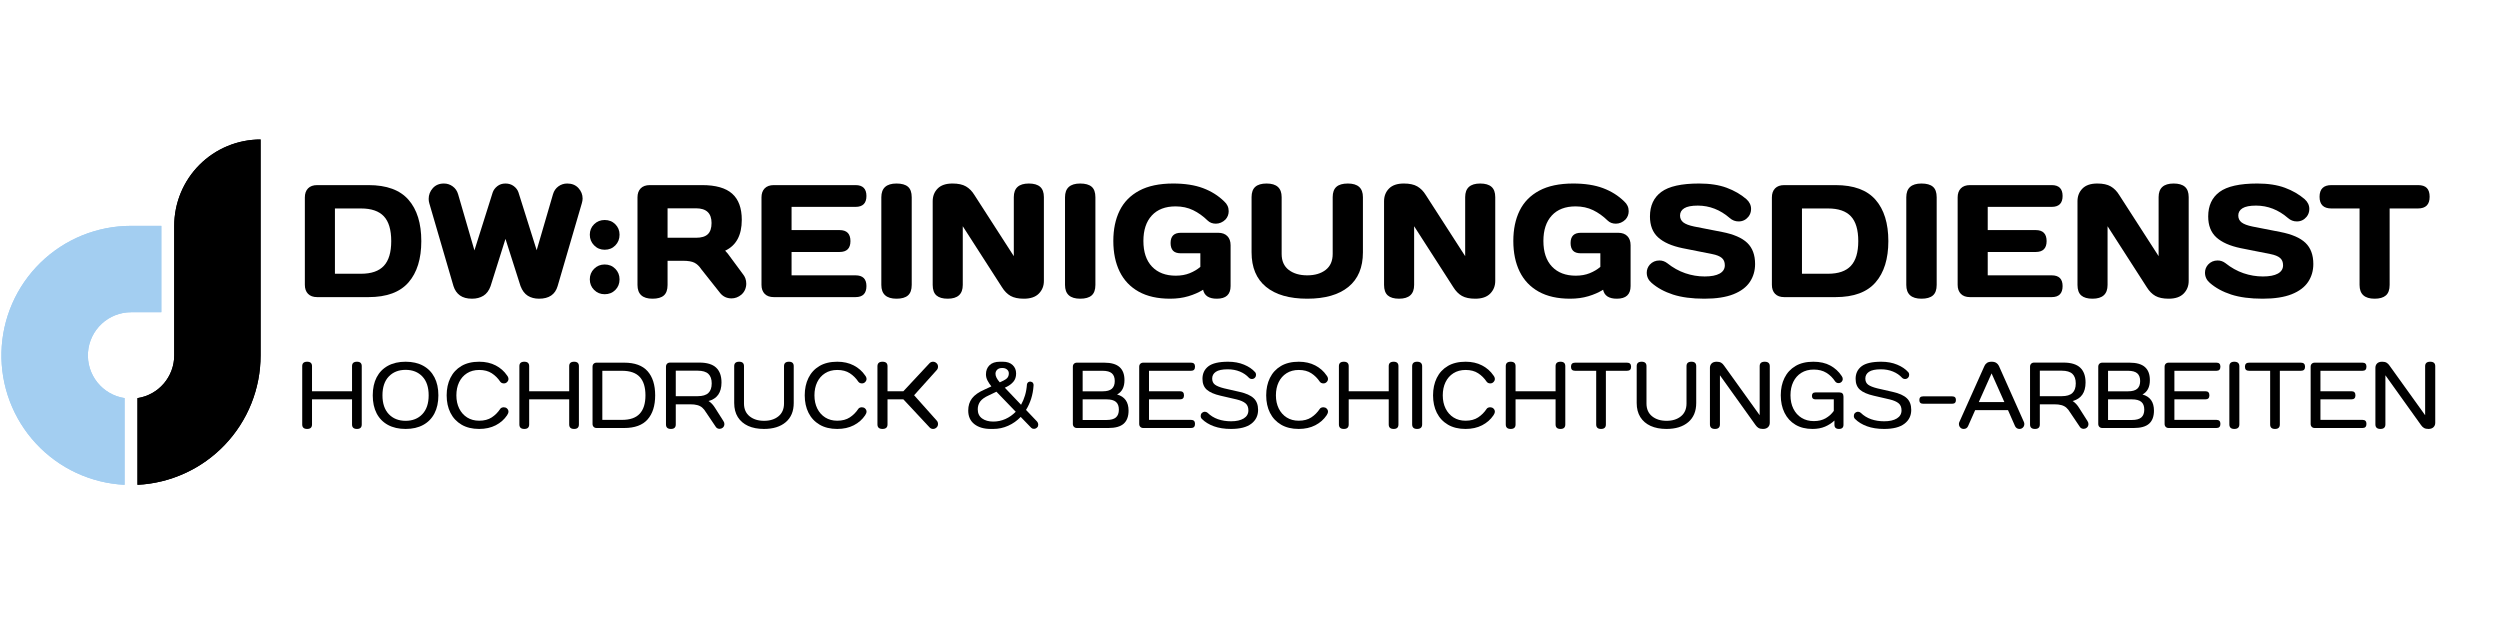
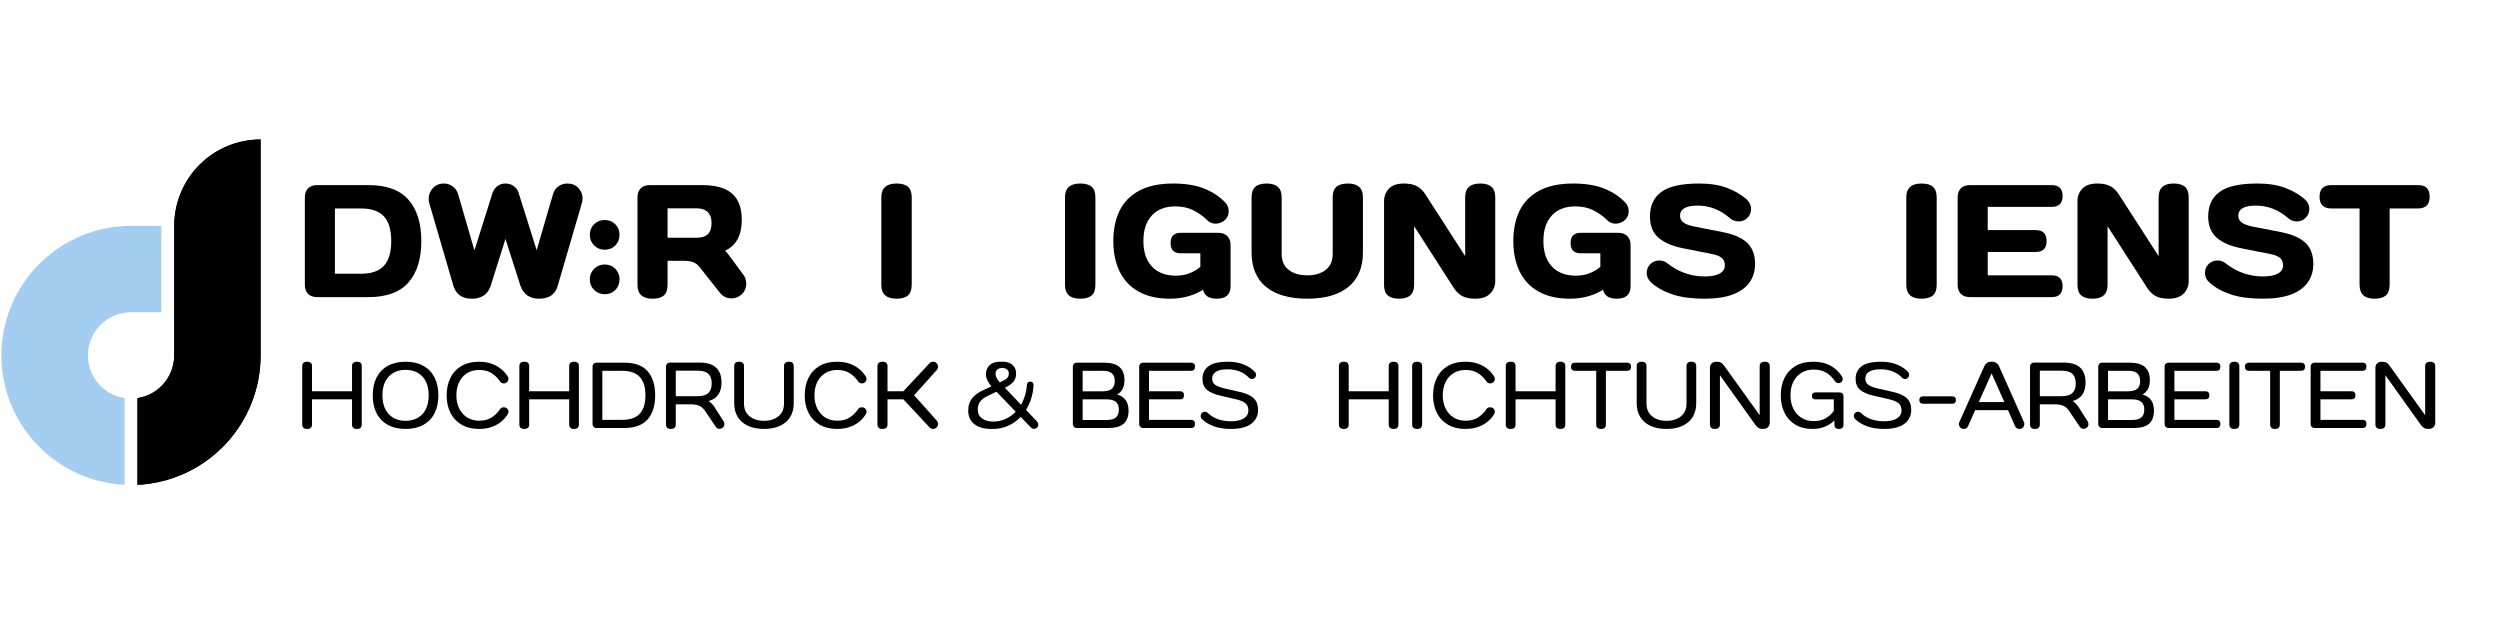
<svg xmlns="http://www.w3.org/2000/svg" width="2000" viewBox="0 0 1500 375" height="500" preserveAspectRatio="xMidYMid meet">
  <defs>
    <g />
    <clipPath id="7846d54ca3">
      <path d="M 82 83 L 156.75 83 L 156.75 291 L 82 291 Z M 82 83 " clip-rule="nonzero" />
    </clipPath>
    <clipPath id="97e88eccef">
      <path d="M 82.203 83 L 156.75 83 L 156.75 291 L 82.203 291 Z M 82.203 83 " clip-rule="nonzero" />
    </clipPath>
    <clipPath id="28de675d77">
      <path d="M 104.531 213.246 L 104.531 135.512 C 104.531 132.109 104.863 128.738 105.527 125.402 C 106.191 122.062 107.172 118.824 108.477 115.68 C 109.777 112.535 111.375 109.551 113.266 106.719 C 115.156 103.891 117.305 101.273 119.711 98.867 C 122.117 96.461 124.734 94.312 127.562 92.422 C 130.391 90.531 133.379 88.934 136.523 87.633 C 139.668 86.332 142.906 85.348 146.246 84.684 C 149.582 84.02 152.953 83.688 156.355 83.688 L 156.355 213.246 C 156.355 215.711 156.238 218.172 156.004 220.625 C 155.77 223.082 155.418 225.52 154.953 227.938 C 154.488 230.359 153.906 232.754 153.215 235.117 C 152.52 237.484 151.715 239.812 150.801 242.102 C 149.887 244.391 148.867 246.629 147.738 248.82 C 146.609 251.012 145.379 253.145 144.047 255.223 C 142.719 257.297 141.289 259.305 139.77 261.242 C 138.246 263.18 136.637 265.043 134.938 266.832 C 133.238 268.617 131.457 270.316 129.598 271.934 C 127.734 273.551 125.801 275.074 123.797 276.508 C 121.789 277.941 119.723 279.273 117.59 280.512 C 115.453 281.746 113.27 282.879 111.027 283.906 C 108.785 284.934 106.504 285.852 104.176 286.664 C 101.848 287.473 99.484 288.172 97.09 288.758 C 94.695 289.344 92.277 289.816 89.84 290.172 C 87.402 290.527 84.949 290.766 82.488 290.891 L 82.488 238.871 C 84.008 238.641 85.496 238.277 86.953 237.781 C 88.41 237.289 89.812 236.668 91.156 235.926 C 92.504 235.18 93.773 234.32 94.969 233.352 C 96.16 232.383 97.258 231.312 98.262 230.148 C 99.266 228.98 100.156 227.734 100.938 226.41 C 101.719 225.086 102.379 223.703 102.914 222.262 C 103.449 220.816 103.852 219.34 104.125 217.824 C 104.395 216.312 104.531 214.785 104.531 213.246 " clip-rule="evenodd" />
    </clipPath>
    <clipPath id="02c17c4dab">
      <path d="M 0.41 135 L 97 135 L 97 291 L 0.41 291 Z M 0.41 135 " clip-rule="nonzero" />
    </clipPath>
    <clipPath id="a43b1d527e">
-       <path d="M 74.754 290.891 C 72.25 290.766 69.758 290.523 67.281 290.156 C 64.801 289.793 62.344 289.312 59.91 288.707 C 57.477 288.105 55.078 287.391 52.715 286.555 C 50.352 285.723 48.035 284.773 45.762 283.719 C 43.488 282.66 41.273 281.492 39.113 280.223 C 36.953 278.949 34.859 277.574 32.836 276.102 C 30.809 274.625 28.855 273.055 26.984 271.395 C 25.109 269.73 23.316 267.98 21.613 266.141 C 19.906 264.305 18.293 262.391 16.773 260.398 C 15.254 258.406 13.832 256.344 12.512 254.215 C 11.191 252.082 9.977 249.895 8.867 247.648 C 7.758 245.398 6.758 243.102 5.871 240.758 C 4.984 238.414 4.215 236.035 3.559 233.613 C 2.898 231.195 2.363 228.75 1.941 226.281 C 1.52 223.809 1.223 221.324 1.043 218.824 C 0.863 216.324 0.805 213.82 0.867 211.316 C 0.926 208.809 1.109 206.312 1.414 203.824 C 1.719 201.336 2.141 198.867 2.684 196.422 C 3.227 193.977 3.887 191.559 4.66 189.176 C 5.438 186.793 6.328 184.453 7.328 182.156 C 8.332 179.859 9.445 177.613 10.664 175.426 C 11.883 173.234 13.203 171.109 14.629 169.047 C 16.055 166.984 17.578 164.996 19.195 163.082 C 20.812 161.168 22.52 159.336 24.312 157.586 C 26.105 155.836 27.98 154.176 29.938 152.609 C 31.891 151.039 33.918 149.57 36.016 148.199 C 38.113 146.824 40.273 145.559 42.492 144.395 C 44.711 143.23 46.984 142.176 49.305 141.234 C 51.629 140.289 53.988 139.461 56.391 138.746 C 58.793 138.031 61.227 137.434 63.684 136.953 C 66.145 136.473 68.621 136.109 71.117 135.871 C 73.613 135.629 76.113 135.512 78.617 135.512 L 96.801 135.512 L 96.801 187.336 L 78.617 187.336 C 77 187.336 75.395 187.488 73.805 187.793 C 72.215 188.094 70.668 188.543 69.16 189.137 C 67.656 189.727 66.219 190.453 64.848 191.316 C 63.477 192.18 62.199 193.16 61.016 194.262 C 59.828 195.363 58.754 196.566 57.793 197.867 C 56.832 199.172 56.004 200.551 55.301 202.012 C 54.598 203.469 54.039 204.98 53.621 206.543 C 53.199 208.105 52.93 209.695 52.809 211.309 C 52.688 212.922 52.719 214.535 52.898 216.145 C 53.082 217.75 53.41 219.328 53.887 220.875 C 54.363 222.422 54.977 223.91 55.734 225.344 C 56.488 226.773 57.371 228.125 58.379 229.391 C 59.387 230.656 60.504 231.816 61.73 232.875 C 62.957 233.93 64.27 234.863 65.672 235.676 C 67.074 236.484 68.535 237.16 70.062 237.695 C 71.59 238.23 73.152 238.621 74.754 238.863 Z M 74.754 290.891 " clip-rule="evenodd" />
-     </clipPath>
+       </clipPath>
  </defs>
  <g clip-path="url(#7846d54ca3)">
    <path fill="#000000" d="M 104.531 213.246 L 104.531 135.512 C 104.531 133.816 104.613 132.121 104.781 130.434 C 104.945 128.742 105.195 127.066 105.527 125.402 C 105.859 123.738 106.27 122.094 106.762 120.469 C 107.254 118.844 107.828 117.246 108.477 115.68 C 109.125 114.113 109.852 112.578 110.648 111.082 C 111.449 109.586 112.32 108.133 113.266 106.719 C 114.207 105.309 115.219 103.949 116.293 102.637 C 117.371 101.324 118.508 100.066 119.711 98.867 C 120.91 97.668 122.168 96.527 123.477 95.453 C 124.789 94.375 126.152 93.363 127.562 92.422 C 128.973 91.48 130.43 90.609 131.926 89.809 C 133.422 89.008 134.953 88.281 136.523 87.633 C 138.09 86.984 139.688 86.414 141.312 85.918 C 142.934 85.426 144.578 85.016 146.246 84.684 C 147.91 84.352 149.586 84.105 151.273 83.938 C 152.965 83.77 154.656 83.688 156.355 83.688 L 156.355 213.246 C 156.355 214.48 156.324 215.711 156.266 216.941 C 156.207 218.172 156.121 219.398 156.004 220.625 C 155.887 221.852 155.742 223.074 155.566 224.293 C 155.391 225.516 155.188 226.73 154.953 227.938 C 154.723 229.148 154.461 230.352 154.168 231.547 C 153.879 232.746 153.562 233.938 153.215 235.117 C 152.867 236.301 152.492 237.473 152.09 238.637 C 151.688 239.801 151.258 240.957 150.801 242.102 C 150.344 243.242 149.859 244.375 149.348 245.496 C 148.84 246.617 148.301 247.727 147.738 248.82 C 147.172 249.918 146.586 250.996 145.969 252.066 C 145.355 253.133 144.715 254.184 144.047 255.223 C 143.383 256.258 142.695 257.277 141.98 258.281 C 141.266 259.285 140.531 260.273 139.77 261.242 C 139.008 262.211 138.227 263.16 137.418 264.094 C 136.613 265.027 135.785 265.938 134.938 266.832 C 134.09 267.723 133.219 268.594 132.328 269.445 C 131.438 270.297 130.527 271.125 129.598 271.934 C 128.668 272.742 127.719 273.527 126.75 274.289 C 125.785 275.055 124.801 275.793 123.797 276.508 C 122.793 277.223 121.773 277.914 120.738 278.582 C 119.703 279.25 118.652 279.895 117.59 280.512 C 116.523 281.129 115.441 281.719 114.348 282.285 C 113.254 282.852 112.148 283.395 111.027 283.906 C 109.906 284.422 108.777 284.906 107.633 285.367 C 106.492 285.828 105.336 286.258 104.176 286.664 C 103.012 287.07 101.84 287.445 100.656 287.797 C 99.477 288.145 98.289 288.465 97.09 288.758 C 95.895 289.051 94.691 289.316 93.48 289.551 C 92.273 289.785 91.059 289.992 89.84 290.172 C 88.621 290.348 87.398 290.496 86.172 290.617 C 84.945 290.738 83.719 290.828 82.488 290.891 L 82.488 238.871 C 83.246 238.754 84 238.605 84.746 238.426 C 85.492 238.242 86.227 238.031 86.953 237.781 C 87.68 237.535 88.395 237.258 89.098 236.945 C 89.801 236.637 90.484 236.297 91.156 235.926 C 91.828 235.551 92.484 235.152 93.121 234.723 C 93.754 234.293 94.371 233.836 94.969 233.352 C 95.562 232.867 96.137 232.359 96.684 231.824 C 97.234 231.289 97.762 230.73 98.262 230.148 C 98.762 229.566 99.234 228.961 99.684 228.34 C 100.129 227.715 100.547 227.07 100.938 226.41 C 101.328 225.75 101.688 225.074 102.02 224.379 C 102.348 223.688 102.645 222.98 102.914 222.262 C 103.18 221.539 103.414 220.809 103.617 220.07 C 103.82 219.328 103.988 218.582 104.125 217.824 C 104.258 217.07 104.359 216.309 104.43 215.547 C 104.496 214.781 104.531 214.016 104.531 213.246 " fill-opacity="1" fill-rule="evenodd" />
  </g>
  <g clip-path="url(#97e88eccef)">
    <g clip-path="url(#28de675d77)">
      <path fill="#000000" d="M 41.57 282.465 L 85.488 69.102 L 197.27 92.109 L 153.352 305.473 Z M 41.57 282.465 " fill-opacity="1" fill-rule="nonzero" />
    </g>
  </g>
  <path fill="#a3cef1" d="M 74.754 290.891 C 73.504 290.828 72.254 290.734 71.008 290.613 C 69.762 290.492 68.52 290.34 67.281 290.156 C 66.039 289.977 64.805 289.766 63.578 289.523 C 62.348 289.281 61.125 289.008 59.91 288.707 C 58.695 288.406 57.488 288.078 56.285 287.719 C 55.086 287.359 53.895 286.973 52.715 286.555 C 51.535 286.137 50.363 285.695 49.203 285.219 C 48.043 284.746 46.898 284.246 45.762 283.719 C 44.625 283.188 43.504 282.633 42.395 282.051 C 41.285 281.465 40.191 280.855 39.113 280.223 C 38.035 279.586 36.973 278.926 35.926 278.238 C 34.879 277.551 33.848 276.836 32.836 276.102 C 31.82 275.363 30.828 274.602 29.852 273.816 C 28.875 273.031 27.918 272.223 26.984 271.395 C 26.047 270.562 25.129 269.707 24.234 268.832 C 23.34 267.957 22.465 267.059 21.613 266.141 C 20.762 265.223 19.93 264.285 19.125 263.328 C 18.316 262.371 17.535 261.395 16.773 260.398 C 16.016 259.402 15.277 258.391 14.566 257.359 C 13.855 256.324 13.172 255.277 12.512 254.215 C 11.852 253.148 11.219 252.07 10.609 250.973 C 10.004 249.879 9.422 248.77 8.867 247.648 C 8.312 246.523 7.785 245.387 7.285 244.238 C 6.785 243.09 6.316 241.93 5.871 240.758 C 5.43 239.586 5.016 238.406 4.629 237.215 C 4.242 236.023 3.887 234.824 3.559 233.613 C 3.23 232.406 2.93 231.191 2.66 229.965 C 2.391 228.742 2.152 227.516 1.941 226.281 C 1.73 225.043 1.551 223.805 1.402 222.562 C 1.25 221.32 1.133 220.074 1.043 218.824 C 0.953 217.574 0.891 216.324 0.863 215.07 C 0.832 213.82 0.836 212.566 0.867 211.316 C 0.895 210.062 0.957 208.812 1.051 207.562 C 1.141 206.312 1.262 205.066 1.414 203.824 C 1.566 202.582 1.75 201.344 1.961 200.109 C 2.172 198.875 2.414 197.645 2.684 196.422 C 2.957 195.199 3.254 193.984 3.586 192.773 C 3.914 191.566 4.273 190.367 4.66 189.176 C 5.051 187.984 5.465 186.805 5.91 185.633 C 6.355 184.461 6.828 183.305 7.328 182.156 C 7.832 181.008 8.359 179.871 8.914 178.75 C 9.473 177.629 10.055 176.52 10.664 175.426 C 11.273 174.332 11.906 173.254 12.57 172.188 C 13.23 171.125 13.918 170.078 14.629 169.047 C 15.344 168.016 16.078 167.004 16.84 166.012 C 17.602 165.016 18.387 164.039 19.195 163.082 C 20.004 162.125 20.832 161.188 21.688 160.273 C 22.539 159.355 23.414 158.461 24.312 157.586 C 25.211 156.711 26.125 155.859 27.066 155.031 C 28.004 154.199 28.961 153.395 29.938 152.609 C 30.914 151.824 31.91 151.066 32.922 150.332 C 33.938 149.594 34.969 148.883 36.016 148.199 C 37.062 147.512 38.129 146.852 39.207 146.219 C 40.289 145.582 41.383 144.977 42.492 144.395 C 43.602 143.812 44.723 143.258 45.859 142.73 C 46.996 142.203 48.145 141.707 49.305 141.234 C 50.465 140.762 51.637 140.32 52.816 139.902 C 54 139.488 55.191 139.102 56.391 138.746 C 57.59 138.387 58.801 138.059 60.016 137.762 C 61.234 137.461 62.457 137.191 63.684 136.953 C 64.914 136.711 66.148 136.5 67.387 136.32 C 68.629 136.141 69.871 135.992 71.117 135.871 C 72.363 135.75 73.613 135.66 74.863 135.602 C 76.113 135.539 77.367 135.512 78.617 135.512 L 96.801 135.512 L 96.801 187.336 L 78.617 187.336 C 77.812 187.336 77.004 187.375 76.203 187.453 C 75.398 187.527 74.598 187.641 73.805 187.793 C 73.012 187.941 72.227 188.133 71.453 188.355 C 70.676 188.578 69.914 188.84 69.16 189.137 C 68.41 189.43 67.676 189.762 66.953 190.125 C 66.234 190.488 65.531 190.887 64.848 191.316 C 64.164 191.746 63.504 192.207 62.863 192.699 C 62.223 193.191 61.605 193.715 61.016 194.262 C 60.422 194.812 59.859 195.387 59.32 195.992 C 58.781 196.594 58.273 197.219 57.793 197.867 C 57.316 198.52 56.867 199.191 56.449 199.883 C 56.035 200.574 55.652 201.281 55.301 202.012 C 54.949 202.738 54.637 203.48 54.355 204.238 C 54.074 204.996 53.828 205.762 53.621 206.543 C 53.41 207.324 53.238 208.113 53.102 208.906 C 52.969 209.703 52.871 210.504 52.809 211.309 C 52.75 212.113 52.727 212.922 52.742 213.73 C 52.758 214.535 52.809 215.34 52.898 216.145 C 52.988 216.945 53.117 217.742 53.281 218.531 C 53.445 219.324 53.648 220.105 53.887 220.875 C 54.125 221.648 54.398 222.406 54.707 223.152 C 55.016 223.898 55.355 224.629 55.734 225.344 C 56.109 226.059 56.52 226.754 56.961 227.43 C 57.402 228.105 57.875 228.758 58.379 229.391 C 58.883 230.02 59.414 230.629 59.973 231.211 C 60.535 231.793 61.121 232.348 61.73 232.875 C 62.344 233.402 62.977 233.898 63.637 234.367 C 64.293 234.836 64.973 235.27 65.672 235.676 C 66.371 236.078 67.086 236.449 67.82 236.789 C 68.555 237.125 69.301 237.43 70.062 237.695 C 70.824 237.965 71.598 238.195 72.383 238.391 C 73.164 238.586 73.957 238.742 74.754 238.863 Z M 74.754 290.891 " fill-opacity="1" fill-rule="evenodd" />
  <g clip-path="url(#02c17c4dab)">
    <g clip-path="url(#a43b1d527e)">
      <path fill="#a3cef1" d="M -24.129 286.746 L 3.441 120.066 L 121.812 139.645 L 94.246 306.328 Z M -24.129 286.746 " fill-opacity="1" fill-rule="nonzero" />
    </g>
  </g>
  <g fill="#000000" fill-opacity="1">
    <g transform="translate(176.566, 178.267)">
      <g>
        <path d="M 13.734 0 C 11.359 0 9.531 -0.656 8.25 -1.969 C 6.977 -3.281 6.344 -5.086 6.344 -7.391 L 6.344 -59.812 C 6.344 -62.113 6.977 -63.922 8.25 -65.234 C 9.531 -66.547 11.359 -67.203 13.734 -67.203 L 44.547 -67.203 C 55.422 -67.203 63.414 -64.27 68.531 -58.406 C 73.656 -52.551 76.219 -44.281 76.219 -33.594 C 76.219 -22.969 73.656 -14.711 68.531 -8.828 C 63.414 -2.941 55.422 0 44.547 0 Z M 24.391 -14.016 L 40.031 -14.016 C 46.238 -14.016 50.812 -15.598 53.75 -18.766 C 56.695 -21.93 58.172 -26.875 58.172 -33.594 C 58.172 -40.383 56.695 -45.348 53.75 -48.484 C 50.812 -51.617 46.238 -53.188 40.031 -53.188 L 24.391 -53.188 Z M 24.391 -14.016 " />
      </g>
    </g>
  </g>
  <g fill="#000000" fill-opacity="1">
    <g transform="translate(257.206, 178.267)">
      <g>
        <path d="M 26.016 0.953 C 23.004 0.953 20.586 0.301 18.766 -1 C 16.941 -2.312 15.645 -4.188 14.875 -6.625 L 0.391 -56.25 C 0.254 -56.695 0.156 -57.145 0.094 -57.594 C 0.031 -58.039 0 -58.488 0 -58.938 C 0 -61.375 0.828 -63.52 2.484 -65.375 C 4.148 -67.227 6.363 -68.156 9.125 -68.156 C 11.102 -68.156 12.875 -67.578 14.438 -66.422 C 16.008 -65.273 17.082 -63.711 17.656 -61.734 L 27.453 -28.031 L 38.406 -62.781 C 38.914 -64.25 39.844 -65.508 41.188 -66.562 C 42.531 -67.625 44.16 -68.156 46.078 -68.156 C 47.992 -68.156 49.641 -67.645 51.016 -66.625 C 52.398 -65.602 53.348 -64.352 53.859 -62.875 L 64.797 -28.125 L 74.594 -61.734 C 75.164 -63.711 76.234 -65.273 77.797 -66.422 C 79.367 -67.578 81.148 -68.156 83.141 -68.156 C 85.953 -68.156 88.191 -67.242 89.859 -65.422 C 91.523 -63.598 92.359 -61.504 92.359 -59.141 C 92.359 -58.305 92.195 -57.344 91.875 -56.25 L 77.375 -6.625 C 75.906 -1.57 72.191 0.953 66.234 0.953 C 63.609 0.953 61.352 0.363 59.469 -0.812 C 57.582 -2 56.129 -3.938 55.109 -6.625 L 46.078 -34.938 L 37.156 -6.625 C 36.195 -3.938 34.754 -2 32.828 -0.812 C 30.91 0.363 28.641 0.953 26.016 0.953 Z M 26.016 0.953 " />
      </g>
    </g>
  </g>
  <g fill="#000000" fill-opacity="1">
    <g transform="translate(349.462, 178.267)">
      <g>
        <path d="M 13.344 -28.422 C 10.844 -28.422 8.727 -29.301 7 -31.062 C 5.281 -32.82 4.422 -34.945 4.422 -37.438 C 4.422 -39.938 5.281 -42.031 7 -43.719 C 8.727 -45.414 10.844 -46.266 13.344 -46.266 C 15.906 -46.266 18.031 -45.414 19.719 -43.719 C 21.414 -42.031 22.266 -39.938 22.266 -37.438 C 22.266 -34.875 21.414 -32.727 19.719 -31 C 18.031 -29.281 15.906 -28.422 13.344 -28.422 Z M 4.422 -10.656 C 4.422 -13.156 5.281 -15.266 7 -16.984 C 8.727 -18.711 10.844 -19.578 13.344 -19.578 C 15.906 -19.578 18.031 -18.711 19.719 -16.984 C 21.414 -15.266 22.266 -13.156 22.266 -10.656 C 22.266 -8.094 21.414 -5.961 19.719 -4.266 C 18.031 -2.578 15.906 -1.734 13.344 -1.734 C 10.844 -1.734 8.727 -2.594 7 -4.312 C 5.281 -6.039 4.422 -8.156 4.422 -10.656 Z M 4.422 -10.656 " />
      </g>
    </g>
  </g>
  <g fill="#000000" fill-opacity="1">
    <g transform="translate(376.15, 178.267)">
      <g>
        <path d="M 15.359 0.953 C 9.348 0.953 6.344 -1.797 6.344 -7.297 L 6.344 -59.812 C 6.344 -62.113 6.977 -63.922 8.25 -65.234 C 9.531 -66.547 11.359 -67.203 13.734 -67.203 L 45.125 -67.203 C 53.312 -67.203 59.32 -65.488 63.156 -62.062 C 67 -58.633 68.922 -53.406 68.922 -46.375 C 68.922 -37.156 65.594 -30.977 58.938 -27.844 C 60.031 -26.75 61.023 -25.531 61.922 -24.188 L 69.5 -13.922 C 70.906 -12.254 71.609 -10.301 71.609 -8.062 C 71.609 -6.844 71.367 -5.656 70.891 -4.5 C 70.41 -3.352 69.66 -2.332 68.641 -1.438 C 66.848 0.031 64.895 0.766 62.781 0.766 C 60.031 0.766 57.789 -0.254 56.062 -2.297 L 44.641 -16.703 C 43.422 -18.555 42.039 -19.867 40.5 -20.641 C 38.969 -21.41 36.703 -21.797 33.703 -21.797 L 24.391 -21.797 L 24.391 -7.297 C 24.391 -4.41 23.648 -2.312 22.172 -1 C 20.703 0.301 18.43 0.953 15.359 0.953 Z M 24.391 -35.609 L 41.469 -35.609 C 44.664 -35.609 47.016 -36.312 48.516 -37.719 C 50.023 -39.133 50.781 -41.379 50.781 -44.453 C 50.781 -50.336 47.676 -53.281 41.469 -53.281 L 24.391 -53.281 Z M 24.391 -35.609 " />
      </g>
    </g>
  </g>
  <g fill="#000000" fill-opacity="1">
    <g transform="translate(450.55, 178.267)">
      <g>
-         <path d="M 13.734 0 C 11.359 0 9.531 -0.656 8.25 -1.969 C 6.977 -3.281 6.344 -5.086 6.344 -7.391 L 6.344 -59.812 C 6.344 -62.113 6.977 -63.922 8.25 -65.234 C 9.531 -66.547 11.359 -67.203 13.734 -67.203 L 62.781 -67.203 C 67.133 -67.203 69.312 -65.023 69.312 -60.672 C 69.312 -56.316 67.133 -54.141 62.781 -54.141 L 24.391 -54.141 L 24.391 -40.219 L 53.188 -40.219 C 57.539 -40.219 59.719 -38.008 59.719 -33.594 C 59.719 -29.25 57.539 -27.078 53.188 -27.078 L 24.391 -27.078 L 24.391 -13.062 L 62.781 -13.062 C 67.133 -13.062 69.312 -10.914 69.312 -6.625 C 69.312 -2.207 67.133 0 62.781 0 Z M 13.734 0 " />
-       </g>
+         </g>
    </g>
  </g>
  <g fill="#000000" fill-opacity="1">
    <g transform="translate(522.454, 178.267)">
      <g>
        <path d="M 15.453 0.953 C 9.379 0.953 6.344 -1.797 6.344 -7.297 L 6.344 -59.906 C 6.344 -65.406 9.379 -68.156 15.453 -68.156 C 18.523 -68.156 20.812 -67.516 22.312 -66.234 C 23.82 -64.953 24.578 -62.844 24.578 -59.906 L 24.578 -7.297 C 24.578 -4.41 23.82 -2.312 22.312 -1 C 20.812 0.301 18.523 0.953 15.453 0.953 Z M 15.453 0.953 " />
      </g>
    </g>
  </g>
  <g fill="#000000" fill-opacity="1">
    <g transform="translate(553.27, 178.267)">
      <g>
+         </g>
+     </g>
+   </g>
+   <g fill="#000000" fill-opacity="1">
+     <g transform="translate(632.662, 178.267)">
+       <g>
+         <path d="M 15.453 0.953 C 9.379 0.953 6.344 -1.797 6.344 -7.297 L 6.344 -59.906 C 6.344 -65.406 9.379 -68.156 15.453 -68.156 C 18.523 -68.156 20.812 -67.516 22.312 -66.234 C 23.82 -64.953 24.578 -62.844 24.578 -59.906 L 24.578 -7.297 C 24.578 -4.41 23.82 -2.312 22.312 -1 C 20.812 0.301 18.523 0.953 15.453 0.953 Z M 15.453 0.953 " />
+       </g>
+     </g>
+   </g>
+   <g fill="#000000" fill-opacity="1">
+     <g transform="translate(663.478, 178.267)">
+       <g>
+         <path d="M 38.594 0.953 C 31.102 0.953 24.828 -0.453 19.766 -3.266 C 14.711 -6.078 10.906 -10.078 8.344 -15.266 C 5.789 -20.453 4.516 -26.598 4.516 -33.703 C 4.516 -40.672 5.773 -46.727 8.297 -51.875 C 10.828 -57.031 14.75 -61.031 20.062 -63.875 C 25.375 -66.727 32.16 -68.156 40.422 -68.156 C 47.453 -68.156 53.43 -67.227 58.359 -65.375 C 63.297 -63.52 67.523 -60.863 71.047 -57.406 C 72.836 -55.812 73.734 -53.859 73.734 -51.547 C 73.734 -49.629 73.094 -47.969 71.812 -46.562 C 70.977 -45.727 70.062 -45.102 69.062 -44.688 C 68.07 -44.27 67.066 -44.062 66.047 -44.062 C 64.066 -44.062 62.438 -44.672 61.156 -45.891 C 58.406 -48.578 55.477 -50.672 52.375 -52.172 C 49.27 -53.68 45.766 -54.438 41.859 -54.438 C 35.711 -54.438 30.957 -52.609 27.594 -48.953 C 24.238 -45.305 22.562 -40.223 22.562 -33.703 C 22.562 -27.047 24.285 -21.906 27.734 -18.281 C 31.191 -14.664 35.93 -12.859 41.953 -12.859 C 45.086 -12.859 47.883 -13.352 50.344 -14.344 C 52.812 -15.344 54.941 -16.609 56.734 -18.141 L 56.734 -26.297 L 45.031 -26.297 C 42.852 -26.297 41.281 -26.82 40.312 -27.875 C 39.352 -28.938 38.875 -30.461 38.875 -32.453 C 38.875 -36.547 40.926 -38.594 45.031 -38.594 L 67.484 -38.594 C 69.785 -38.594 71.594 -37.938 72.906 -36.625 C 74.219 -35.312 74.875 -33.473 74.875 -31.109 L 74.875 -6.625 C 74.875 -1.57 72.125 0.953 66.625 0.953 C 61.883 0.953 59.133 -0.836 58.375 -4.422 C 55.812 -2.816 52.863 -1.52 49.531 -0.531 C 46.207 0.457 42.562 0.953 38.594 0.953 Z M 38.594 0.953 " />
+       </g>
+     </g>
+   </g>
+   <g fill="#000000" fill-opacity="1">
+     <g transform="translate(744.598, 178.267)">
+       <g>
+         <path d="M 39.75 0.953 C 29.062 0.953 20.82 -1.41 15.031 -6.141 C 9.238 -10.879 6.344 -17.789 6.344 -26.875 L 6.344 -60 C 6.344 -62.812 7.094 -64.875 8.594 -66.188 C 10.094 -67.5 12.348 -68.156 15.359 -68.156 C 21.379 -68.156 24.391 -65.438 24.391 -60 L 24.391 -25.922 C 24.391 -21.691 25.812 -18.488 28.656 -16.312 C 31.5 -14.145 35.195 -13.062 39.75 -13.062 C 44.289 -13.062 47.969 -14.145 50.781 -16.312 C 53.602 -18.488 55.016 -21.691 55.016 -25.922 L 55.016 -60 C 55.016 -62.812 55.766 -64.875 57.266 -66.188 C 58.766 -67.5 61.051 -68.156 64.125 -68.156 C 70.145 -68.156 73.156 -65.438 73.156 -60 L 73.156 -26.875 C 73.156 -17.789 70.258 -10.879 64.469 -6.141 C 58.676 -1.41 50.438 0.953 39.75 0.953 Z M 39.75 0.953 " />
+       </g>
+     </g>
+     <g transform="translate(824.086, 178.267)">
+       <g>
        <path d="M 15.359 0.953 C 12.348 0.953 10.094 0.301 8.594 -1 C 7.094 -2.312 6.344 -4.41 6.344 -7.297 L 6.344 -57.5 C 6.344 -60.57 7.332 -63.113 9.312 -65.125 C 11.289 -67.145 14.266 -68.156 18.234 -68.156 C 21.629 -68.156 24.316 -67.578 26.297 -66.422 C 28.285 -65.273 29.984 -63.551 31.391 -61.25 L 55.016 -24.578 L 55.016 -60 C 55.016 -65.438 58.02 -68.156 64.031 -68.156 C 67.039 -68.156 69.297 -67.5 70.797 -66.188 C 72.305 -64.875 73.062 -62.812 73.062 -60 L 73.062 -9.703 C 73.062 -6.691 72.051 -4.16 70.031 -2.109 C 68.02 -0.066 65.031 0.953 61.062 0.953 C 57.727 0.953 55.066 0.395 53.078 -0.719 C 51.098 -1.844 49.375 -3.586 47.906 -5.953 L 24.391 -42.531 L 24.391 -7.297 C 24.391 -1.797 21.379 0.953 15.359 0.953 Z M 15.359 0.953 " />
      </g>
    </g>
  </g>
  <g fill="#000000" fill-opacity="1">
-     <g transform="translate(632.662, 178.267)">
-       <g>
-         <path d="M 15.453 0.953 C 9.379 0.953 6.344 -1.797 6.344 -7.297 L 6.344 -59.906 C 6.344 -65.406 9.379 -68.156 15.453 -68.156 C 18.523 -68.156 20.812 -67.516 22.312 -66.234 C 23.82 -64.953 24.578 -62.844 24.578 -59.906 L 24.578 -7.297 C 24.578 -4.41 23.82 -2.312 22.312 -1 C 20.812 0.301 18.523 0.953 15.453 0.953 Z M 15.453 0.953 " />
-       </g>
-     </g>
-   </g>
-   <g fill="#000000" fill-opacity="1">
-     <g transform="translate(663.478, 178.267)">
+     <g transform="translate(903.478, 178.267)">
      <g>
        <path d="M 38.594 0.953 C 31.102 0.953 24.828 -0.453 19.766 -3.266 C 14.711 -6.078 10.906 -10.078 8.344 -15.266 C 5.789 -20.453 4.516 -26.598 4.516 -33.703 C 4.516 -40.672 5.773 -46.727 8.297 -51.875 C 10.828 -57.031 14.75 -61.031 20.062 -63.875 C 25.375 -66.727 32.16 -68.156 40.422 -68.156 C 47.453 -68.156 53.43 -67.227 58.359 -65.375 C 63.297 -63.52 67.523 -60.863 71.047 -57.406 C 72.836 -55.812 73.734 -53.859 73.734 -51.547 C 73.734 -49.629 73.094 -47.969 71.812 -46.562 C 70.977 -45.727 70.062 -45.102 69.062 -44.688 C 68.07 -44.27 67.066 -44.062 66.047 -44.062 C 64.066 -44.062 62.438 -44.672 61.156 -45.891 C 58.406 -48.578 55.477 -50.672 52.375 -52.172 C 49.27 -53.68 45.766 -54.438 41.859 -54.438 C 35.711 -54.438 30.957 -52.609 27.594 -48.953 C 24.238 -45.305 22.562 -40.223 22.562 -33.703 C 22.562 -27.047 24.285 -21.906 27.734 -18.281 C 31.191 -14.664 35.93 -12.859 41.953 -12.859 C 45.086 -12.859 47.883 -13.352 50.344 -14.344 C 52.812 -15.344 54.941 -16.609 56.734 -18.141 L 56.734 -26.297 L 45.031 -26.297 C 42.852 -26.297 41.281 -26.82 40.312 -27.875 C 39.352 -28.938 38.875 -30.461 38.875 -32.453 C 38.875 -36.547 40.926 -38.594 45.031 -38.594 L 67.484 -38.594 C 69.785 -38.594 71.594 -37.938 72.906 -36.625 C 74.219 -35.312 74.875 -33.473 74.875 -31.109 L 74.875 -6.625 C 74.875 -1.57 72.125 0.953 66.625 0.953 C 61.883 0.953 59.133 -0.836 58.375 -4.422 C 55.812 -2.816 52.863 -1.52 49.531 -0.531 C 46.207 0.457 42.562 0.953 38.594 0.953 Z M 38.594 0.953 " />
      </g>
    </g>
  </g>
  <g fill="#000000" fill-opacity="1">
-     <g transform="translate(744.598, 178.267)">
-       <g>
-         <path d="M 39.75 0.953 C 29.062 0.953 20.82 -1.41 15.031 -6.141 C 9.238 -10.879 6.344 -17.789 6.344 -26.875 L 6.344 -60 C 6.344 -62.812 7.094 -64.875 8.594 -66.188 C 10.094 -67.5 12.348 -68.156 15.359 -68.156 C 21.379 -68.156 24.391 -65.438 24.391 -60 L 24.391 -25.922 C 24.391 -21.691 25.812 -18.488 28.656 -16.312 C 31.5 -14.145 35.195 -13.062 39.75 -13.062 C 44.289 -13.062 47.969 -14.145 50.781 -16.312 C 53.602 -18.488 55.016 -21.691 55.016 -25.922 L 55.016 -60 C 55.016 -62.812 55.766 -64.875 57.266 -66.188 C 58.766 -67.5 61.051 -68.156 64.125 -68.156 C 70.145 -68.156 73.156 -65.438 73.156 -60 L 73.156 -26.875 C 73.156 -17.789 70.258 -10.879 64.469 -6.141 C 58.676 -1.41 50.438 0.953 39.75 0.953 Z M 39.75 0.953 " />
-       </g>
-     </g>
-     <g transform="translate(824.086, 178.267)">
-       <g>
-         <path d="M 15.359 0.953 C 12.348 0.953 10.094 0.301 8.594 -1 C 7.094 -2.312 6.344 -4.41 6.344 -7.297 L 6.344 -57.5 C 6.344 -60.57 7.332 -63.113 9.312 -65.125 C 11.289 -67.145 14.266 -68.156 18.234 -68.156 C 21.629 -68.156 24.316 -67.578 26.297 -66.422 C 28.285 -65.273 29.984 -63.551 31.391 -61.25 L 55.016 -24.578 L 55.016 -60 C 55.016 -65.438 58.02 -68.156 64.031 -68.156 C 67.039 -68.156 69.297 -67.5 70.797 -66.188 C 72.305 -64.875 73.062 -62.812 73.062 -60 L 73.062 -9.703 C 73.062 -6.691 72.051 -4.16 70.031 -2.109 C 68.02 -0.066 65.031 0.953 61.062 0.953 C 57.727 0.953 55.066 0.395 53.078 -0.719 C 51.098 -1.844 49.375 -3.586 47.906 -5.953 L 24.391 -42.531 L 24.391 -7.297 C 24.391 -1.797 21.379 0.953 15.359 0.953 Z M 15.359 0.953 " />
-       </g>
-     </g>
-   </g>
-   <g fill="#000000" fill-opacity="1">
-     <g transform="translate(903.478, 178.267)">
-       <g>
-         <path d="M 38.594 0.953 C 31.102 0.953 24.828 -0.453 19.766 -3.266 C 14.711 -6.078 10.906 -10.078 8.344 -15.266 C 5.789 -20.453 4.516 -26.598 4.516 -33.703 C 4.516 -40.672 5.773 -46.727 8.297 -51.875 C 10.828 -57.031 14.75 -61.031 20.062 -63.875 C 25.375 -66.727 32.16 -68.156 40.422 -68.156 C 47.453 -68.156 53.43 -67.227 58.359 -65.375 C 63.297 -63.52 67.523 -60.863 71.047 -57.406 C 72.836 -55.812 73.734 -53.859 73.734 -51.547 C 73.734 -49.629 73.094 -47.969 71.812 -46.562 C 70.977 -45.727 70.062 -45.102 69.062 -44.688 C 68.07 -44.27 67.066 -44.062 66.047 -44.062 C 64.066 -44.062 62.438 -44.672 61.156 -45.891 C 58.406 -48.578 55.477 -50.672 52.375 -52.172 C 49.27 -53.68 45.766 -54.438 41.859 -54.438 C 35.711 -54.438 30.957 -52.609 27.594 -48.953 C 24.238 -45.305 22.562 -40.223 22.562 -33.703 C 22.562 -27.047 24.285 -21.906 27.734 -18.281 C 31.191 -14.664 35.93 -12.859 41.953 -12.859 C 45.086 -12.859 47.883 -13.352 50.344 -14.344 C 52.812 -15.344 54.941 -16.609 56.734 -18.141 L 56.734 -26.297 L 45.031 -26.297 C 42.852 -26.297 41.281 -26.82 40.312 -27.875 C 39.352 -28.938 38.875 -30.461 38.875 -32.453 C 38.875 -36.547 40.926 -38.594 45.031 -38.594 L 67.484 -38.594 C 69.785 -38.594 71.594 -37.938 72.906 -36.625 C 74.219 -35.312 74.875 -33.473 74.875 -31.109 L 74.875 -6.625 C 74.875 -1.57 72.125 0.953 66.625 0.953 C 61.883 0.953 59.133 -0.836 58.375 -4.422 C 55.812 -2.816 52.863 -1.52 49.531 -0.531 C 46.207 0.457 42.562 0.953 38.594 0.953 Z M 38.594 0.953 " />
-       </g>
-     </g>
-   </g>
-   <g fill="#000000" fill-opacity="1">
    <g transform="translate(984.598, 178.267)">
      <g>
        <path d="M 38.016 0.953 C 30.586 0.953 24.312 0.125 19.188 -1.531 C 14.07 -3.195 9.789 -5.535 6.344 -8.547 C 4.414 -10.211 3.453 -12.258 3.453 -14.688 C 3.453 -16.477 4.062 -18.078 5.281 -19.484 C 6.812 -21.148 8.734 -21.984 11.047 -21.984 C 12.766 -21.984 14.332 -21.441 15.75 -20.359 C 19.133 -17.66 22.727 -15.656 26.531 -14.344 C 30.344 -13.039 34.234 -12.391 38.203 -12.391 C 42.109 -12.391 45.098 -12.961 47.172 -14.109 C 49.254 -15.266 50.297 -16.93 50.297 -19.109 C 50.297 -21.023 49.688 -22.492 48.469 -23.516 C 47.258 -24.547 45.344 -25.316 42.719 -25.828 L 24.859 -29.375 C 18.398 -30.719 13.535 -32.875 10.266 -35.844 C 7.004 -38.82 5.375 -43.004 5.375 -48.391 C 5.375 -54.848 7.645 -59.754 12.188 -63.109 C 16.738 -66.473 24.289 -68.156 34.844 -68.156 C 41.312 -68.156 46.832 -67.305 51.406 -65.609 C 55.977 -63.922 59.93 -61.633 63.266 -58.75 C 65.117 -57.082 66.047 -55.129 66.047 -52.891 C 66.047 -51.098 65.504 -49.531 64.422 -48.188 C 62.879 -46.332 60.926 -45.406 58.562 -45.406 C 56.57 -45.406 54.812 -46.078 53.281 -47.422 C 47.52 -52.41 41.117 -54.906 34.078 -54.906 C 30.367 -54.906 27.664 -54.379 25.969 -53.328 C 24.27 -52.273 23.422 -50.816 23.422 -48.953 C 23.422 -47.234 24.078 -45.859 25.391 -44.828 C 26.703 -43.805 28.895 -42.977 31.969 -42.344 L 48.672 -39.078 C 55.586 -37.734 60.613 -35.555 63.75 -32.547 C 66.883 -29.535 68.453 -25.312 68.453 -19.875 C 68.453 -15.844 67.41 -12.258 65.328 -9.125 C 63.242 -5.988 59.961 -3.523 55.484 -1.734 C 51.004 0.055 45.18 0.953 38.016 0.953 Z M 38.016 0.953 " />
      </g>
    </g>
  </g>
  <g fill="#000000" fill-opacity="1">
    <g transform="translate(1056.79, 178.267)">
      <g>
-         <path d="M 13.734 0 C 11.359 0 9.531 -0.656 8.25 -1.969 C 6.977 -3.281 6.344 -5.086 6.344 -7.391 L 6.344 -59.812 C 6.344 -62.113 6.977 -63.922 8.25 -65.234 C 9.531 -66.547 11.359 -67.203 13.734 -67.203 L 44.547 -67.203 C 55.422 -67.203 63.414 -64.27 68.531 -58.406 C 73.656 -52.551 76.219 -44.281 76.219 -33.594 C 76.219 -22.969 73.656 -14.711 68.531 -8.828 C 63.414 -2.941 55.422 0 44.547 0 Z M 24.391 -14.016 L 40.031 -14.016 C 46.238 -14.016 50.812 -15.598 53.75 -18.766 C 56.695 -21.93 58.172 -26.875 58.172 -33.594 C 58.172 -40.383 56.695 -45.348 53.75 -48.484 C 50.812 -51.617 46.238 -53.188 40.031 -53.188 L 24.391 -53.188 Z M 24.391 -14.016 " />
-       </g>
+         </g>
    </g>
  </g>
  <g fill="#000000" fill-opacity="1">
    <g transform="translate(1137.43, 178.267)">
      <g>
        <path d="M 15.453 0.953 C 9.379 0.953 6.344 -1.797 6.344 -7.297 L 6.344 -59.906 C 6.344 -65.406 9.379 -68.156 15.453 -68.156 C 18.523 -68.156 20.812 -67.516 22.312 -66.234 C 23.82 -64.953 24.578 -62.844 24.578 -59.906 L 24.578 -7.297 C 24.578 -4.41 23.82 -2.312 22.312 -1 C 20.812 0.301 18.523 0.953 15.453 0.953 Z M 15.453 0.953 " />
      </g>
    </g>
  </g>
  <g fill="#000000" fill-opacity="1">
    <g transform="translate(1168.246, 178.267)">
      <g>
        <path d="M 13.734 0 C 11.359 0 9.531 -0.656 8.25 -1.969 C 6.977 -3.281 6.344 -5.086 6.344 -7.391 L 6.344 -59.812 C 6.344 -62.113 6.977 -63.922 8.25 -65.234 C 9.531 -66.547 11.359 -67.203 13.734 -67.203 L 62.781 -67.203 C 67.133 -67.203 69.312 -65.023 69.312 -60.672 C 69.312 -56.316 67.133 -54.141 62.781 -54.141 L 24.391 -54.141 L 24.391 -40.219 L 53.188 -40.219 C 57.539 -40.219 59.719 -38.008 59.719 -33.594 C 59.719 -29.25 57.539 -27.078 53.188 -27.078 L 24.391 -27.078 L 24.391 -13.062 L 62.781 -13.062 C 67.133 -13.062 69.312 -10.914 69.312 -6.625 C 69.312 -2.207 67.133 0 62.781 0 Z M 13.734 0 " />
      </g>
    </g>
  </g>
  <g fill="#000000" fill-opacity="1">
    <g transform="translate(1240.15, 178.267)">
      <g>
        <path d="M 15.359 0.953 C 12.348 0.953 10.094 0.301 8.594 -1 C 7.094 -2.312 6.344 -4.41 6.344 -7.297 L 6.344 -57.5 C 6.344 -60.57 7.332 -63.113 9.312 -65.125 C 11.289 -67.145 14.266 -68.156 18.234 -68.156 C 21.629 -68.156 24.316 -67.578 26.297 -66.422 C 28.285 -65.273 29.984 -63.551 31.391 -61.25 L 55.016 -24.578 L 55.016 -60 C 55.016 -65.438 58.02 -68.156 64.031 -68.156 C 67.039 -68.156 69.297 -67.5 70.797 -66.188 C 72.305 -64.875 73.062 -62.812 73.062 -60 L 73.062 -9.703 C 73.062 -6.691 72.051 -4.16 70.031 -2.109 C 68.02 -0.066 65.031 0.953 61.062 0.953 C 57.727 0.953 55.066 0.395 53.078 -0.719 C 51.098 -1.844 49.375 -3.586 47.906 -5.953 L 24.391 -42.531 L 24.391 -7.297 C 24.391 -1.797 21.379 0.953 15.359 0.953 Z M 15.359 0.953 " />
      </g>
    </g>
  </g>
  <g fill="#000000" fill-opacity="1">
    <g transform="translate(1319.542, 178.267)">
      <g>
        <path d="M 38.016 0.953 C 30.586 0.953 24.312 0.125 19.188 -1.531 C 14.07 -3.195 9.789 -5.535 6.344 -8.547 C 4.414 -10.211 3.453 -12.258 3.453 -14.688 C 3.453 -16.477 4.062 -18.078 5.281 -19.484 C 6.812 -21.148 8.734 -21.984 11.047 -21.984 C 12.766 -21.984 14.332 -21.441 15.75 -20.359 C 19.133 -17.66 22.727 -15.656 26.531 -14.344 C 30.344 -13.039 34.234 -12.391 38.203 -12.391 C 42.109 -12.391 45.098 -12.961 47.172 -14.109 C 49.254 -15.266 50.297 -16.93 50.297 -19.109 C 50.297 -21.023 49.688 -22.492 48.469 -23.516 C 47.258 -24.547 45.344 -25.316 42.719 -25.828 L 24.859 -29.375 C 18.398 -30.719 13.535 -32.875 10.266 -35.844 C 7.004 -38.82 5.375 -43.004 5.375 -48.391 C 5.375 -54.848 7.645 -59.754 12.188 -63.109 C 16.738 -66.473 24.289 -68.156 34.844 -68.156 C 41.312 -68.156 46.832 -67.305 51.406 -65.609 C 55.977 -63.922 59.93 -61.633 63.266 -58.75 C 65.117 -57.082 66.047 -55.129 66.047 -52.891 C 66.047 -51.098 65.504 -49.531 64.422 -48.188 C 62.879 -46.332 60.926 -45.406 58.562 -45.406 C 56.57 -45.406 54.812 -46.078 53.281 -47.422 C 47.52 -52.41 41.117 -54.906 34.078 -54.906 C 30.367 -54.906 27.664 -54.379 25.969 -53.328 C 24.27 -52.273 23.422 -50.816 23.422 -48.953 C 23.422 -47.234 24.078 -45.859 25.391 -44.828 C 26.703 -43.805 28.895 -42.977 31.969 -42.344 L 48.672 -39.078 C 55.586 -37.734 60.613 -35.555 63.75 -32.547 C 66.883 -29.535 68.453 -25.312 68.453 -19.875 C 68.453 -15.844 67.41 -12.258 65.328 -9.125 C 63.242 -5.988 59.961 -3.523 55.484 -1.734 C 51.004 0.055 45.18 0.953 38.016 0.953 Z M 38.016 0.953 " />
      </g>
    </g>
  </g>
  <g fill="#000000" fill-opacity="1">
    <g transform="translate(1391.734, 178.267)">
      <g>
        <path d="M 33.031 0.953 C 27.008 0.953 24 -1.797 24 -7.297 L 24 -53.188 L 7.109 -53.188 C 2.367 -53.188 0 -55.52 0 -60.188 C 0 -64.863 2.367 -67.203 7.109 -67.203 L 59.047 -67.203 C 61.473 -67.203 63.242 -66.625 64.359 -65.469 C 65.484 -64.32 66.047 -62.562 66.047 -60.188 C 66.047 -55.52 63.711 -53.188 59.047 -53.188 L 42.047 -53.188 L 42.047 -7.297 C 42.047 -4.41 41.289 -2.312 39.781 -1 C 38.281 0.301 36.031 0.953 33.031 0.953 Z M 33.031 0.953 " />
      </g>
    </g>
  </g>
  <g fill="#000000" fill-opacity="1">
    <g transform="translate(176.566, 256.802)">
      <g>
        <path d="M 37.625 0.562 C 35.645 0.562 34.656 -0.332 34.656 -2.125 L 34.656 -17.188 L 10.641 -17.188 L 10.641 -2.125 C 10.641 -0.332 9.672 0.562 7.734 0.562 C 5.754 0.562 4.766 -0.332 4.766 -2.125 L 4.766 -37.125 C 4.766 -38.883 5.754 -39.766 7.734 -39.766 C 9.672 -39.766 10.641 -38.883 10.641 -37.125 L 10.641 -22.062 L 34.656 -22.062 L 34.656 -37.125 C 34.656 -38.883 35.645 -39.766 37.625 -39.766 C 39.531 -39.766 40.484 -38.883 40.484 -37.125 L 40.484 -2.125 C 40.484 -0.332 39.531 0.562 37.625 0.562 Z M 37.625 0.562 " />
      </g>
    </g>
  </g>
  <g fill="#000000" fill-opacity="1">
    <g transform="translate(220.464, 256.802)">
      <g>
        <path d="M 22.906 0.562 C 18.801 0.562 15.27 -0.238 12.312 -1.844 C 9.363 -3.445 7.102 -5.75 5.531 -8.75 C 3.969 -11.758 3.188 -15.375 3.188 -19.594 C 3.188 -23.812 3.969 -27.422 5.531 -30.422 C 7.102 -33.43 9.363 -35.738 12.312 -37.344 C 15.27 -38.957 18.801 -39.766 22.906 -39.766 C 27.008 -39.766 30.523 -38.957 33.453 -37.344 C 36.391 -35.738 38.641 -33.43 40.203 -30.422 C 41.773 -27.422 42.562 -23.812 42.562 -19.594 C 42.562 -15.375 41.773 -11.758 40.203 -8.75 C 38.641 -5.75 36.391 -3.445 33.453 -1.844 C 30.523 -0.238 27.008 0.562 22.906 0.562 Z M 9.016 -19.594 C 9.016 -14.738 10.281 -10.977 12.812 -8.312 C 15.352 -5.645 18.719 -4.312 22.906 -4.312 C 27.082 -4.312 30.43 -5.645 32.953 -8.312 C 35.473 -10.977 36.734 -14.738 36.734 -19.594 C 36.734 -24.488 35.473 -28.258 32.953 -30.906 C 30.43 -33.562 27.082 -34.891 22.906 -34.891 C 18.719 -34.891 15.352 -33.562 12.812 -30.906 C 10.281 -28.258 9.016 -24.488 9.016 -19.594 Z M 9.016 -19.594 " />
      </g>
    </g>
  </g>
  <g fill="#000000" fill-opacity="1">
    <g transform="translate(264.809, 256.802)">
      <g>
        <path d="M 22.688 0.562 C 18.539 0.562 15.008 -0.297 12.094 -2.016 C 9.188 -3.734 6.973 -6.102 5.453 -9.125 C 3.941 -12.145 3.188 -15.633 3.188 -19.594 C 3.188 -23.52 3.93 -27.004 5.422 -30.047 C 6.922 -33.086 9.117 -35.469 12.016 -37.188 C 14.91 -38.906 18.484 -39.766 22.734 -39.766 C 26.473 -39.766 29.758 -39.023 32.594 -37.547 C 35.426 -36.078 37.703 -34.07 39.422 -31.531 C 39.984 -30.82 40.266 -30.113 40.266 -29.406 C 40.266 -28.695 39.969 -28.062 39.375 -27.5 C 38.883 -27.008 38.266 -26.766 37.516 -26.766 C 36.586 -26.766 35.863 -27.102 35.344 -27.781 C 33.957 -29.863 32.254 -31.555 30.234 -32.859 C 28.223 -34.172 25.723 -34.828 22.734 -34.828 C 19.898 -34.828 17.453 -34.172 15.391 -32.859 C 13.336 -31.555 11.758 -29.758 10.656 -27.469 C 9.562 -25.176 9.016 -22.551 9.016 -19.594 C 9.016 -16.613 9.582 -13.973 10.719 -11.672 C 11.863 -9.379 13.461 -7.586 15.516 -6.297 C 17.566 -5.016 19.957 -4.375 22.688 -4.375 C 25.707 -4.375 28.223 -5.035 30.234 -6.359 C 32.254 -7.68 33.957 -9.391 35.344 -11.484 C 35.562 -11.816 35.863 -12.055 36.25 -12.203 C 36.645 -12.359 37.051 -12.438 37.469 -12.438 C 37.801 -12.438 38.145 -12.379 38.5 -12.266 C 38.852 -12.148 39.16 -11.961 39.422 -11.703 C 39.984 -11.141 40.266 -10.523 40.266 -9.859 C 40.266 -9.18 39.984 -8.43 39.422 -7.609 C 37.742 -5.109 35.477 -3.117 32.625 -1.641 C 29.77 -0.172 26.457 0.562 22.688 0.562 Z M 22.688 0.562 " />
      </g>
    </g>
  </g>
  <g fill="#000000" fill-opacity="1">
    <g transform="translate(306.859, 256.802)">
      <g>
        <path d="M 37.625 0.562 C 35.645 0.562 34.656 -0.332 34.656 -2.125 L 34.656 -17.188 L 10.641 -17.188 L 10.641 -2.125 C 10.641 -0.332 9.672 0.562 7.734 0.562 C 5.754 0.562 4.766 -0.332 4.766 -2.125 L 4.766 -37.125 C 4.766 -38.883 5.754 -39.766 7.734 -39.766 C 9.672 -39.766 10.641 -38.883 10.641 -37.125 L 10.641 -22.062 L 34.656 -22.062 L 34.656 -37.125 C 34.656 -38.883 35.645 -39.766 37.625 -39.766 C 39.531 -39.766 40.484 -38.883 40.484 -37.125 L 40.484 -2.125 C 40.484 -0.332 39.531 0.562 37.625 0.562 Z M 37.625 0.562 " />
      </g>
    </g>
  </g>
  <g fill="#000000" fill-opacity="1">
    <g transform="translate(350.757, 256.802)">
      <g>
        <path d="M 7.219 0 C 6.477 0 5.883 -0.223 5.438 -0.672 C 4.988 -1.117 4.766 -1.719 4.766 -2.469 L 4.766 -36.734 C 4.766 -37.516 4.988 -38.117 5.438 -38.547 C 5.883 -38.984 6.477 -39.203 7.219 -39.203 L 23.75 -39.203 C 30.094 -39.203 34.773 -37.492 37.797 -34.078 C 40.828 -30.66 42.344 -25.832 42.344 -19.594 C 42.344 -13.395 40.828 -8.578 37.797 -5.141 C 34.773 -1.711 30.094 0 23.75 0 Z M 10.641 -4.875 L 22.453 -4.875 C 27.273 -4.875 30.82 -6.113 33.094 -8.594 C 35.375 -11.07 36.516 -14.738 36.516 -19.594 C 36.516 -24.488 35.375 -28.164 33.094 -30.625 C 30.82 -33.094 27.273 -34.328 22.453 -34.328 L 10.641 -34.328 Z M 10.641 -4.875 " />
      </g>
    </g>
  </g>
  <g fill="#000000" fill-opacity="1">
    <g transform="translate(394.823, 256.802)">
      <g>
        <path d="M 7.734 0.562 C 5.754 0.562 4.766 -0.332 4.766 -2.125 L 4.766 -36.734 C 4.766 -37.516 4.988 -38.129 5.438 -38.578 C 5.883 -39.023 6.477 -39.25 7.219 -39.25 L 24.812 -39.25 C 29.363 -39.25 32.711 -38.238 34.859 -36.219 C 37.004 -34.207 38.078 -31.242 38.078 -27.328 C 38.078 -21.273 35.484 -17.562 30.297 -16.188 C 31.828 -15.25 33.172 -13.812 34.328 -11.875 L 39.203 -4.203 C 39.609 -3.598 39.812 -3 39.812 -2.406 C 39.812 -1.477 39.477 -0.734 38.812 -0.172 C 38.25 0.273 37.629 0.5 36.953 0.5 C 36.055 0.5 35.332 0.164 34.781 -0.5 L 28.781 -9.406 C 28.07 -10.602 27.316 -11.547 26.516 -12.234 C 25.711 -12.922 24.738 -13.422 23.594 -13.734 C 22.457 -14.055 21.016 -14.219 19.266 -14.219 L 10.641 -14.219 L 10.641 -2.125 C 10.641 -0.332 9.672 0.562 7.734 0.562 Z M 10.641 -19.094 L 23.75 -19.094 C 26.695 -19.094 28.844 -19.727 30.188 -21 C 31.531 -22.27 32.203 -24.191 32.203 -26.766 C 32.203 -29.305 31.531 -31.211 30.188 -32.484 C 28.844 -33.754 26.695 -34.391 23.75 -34.391 L 10.641 -34.391 Z M 10.641 -19.094 " />
      </g>
    </g>
  </g>
  <g fill="#000000" fill-opacity="1">
    <g transform="translate(435.753, 256.802)">
      <g>
        <path d="M 22.625 0.562 C 18.969 0.562 15.801 -0.039 13.125 -1.25 C 10.457 -2.469 8.395 -4.234 6.938 -6.547 C 5.488 -8.867 4.766 -11.691 4.766 -15.016 L 4.766 -37.125 C 4.766 -38.883 5.754 -39.766 7.734 -39.766 C 9.672 -39.766 10.641 -38.883 10.641 -37.125 L 10.641 -14.734 C 10.641 -11.41 11.758 -8.844 14 -7.031 C 16.238 -5.219 19.133 -4.312 22.688 -4.312 C 26.227 -4.312 29.109 -5.219 31.328 -7.031 C 33.547 -8.844 34.656 -11.41 34.656 -14.734 L 34.656 -37.125 C 34.656 -38.883 35.645 -39.766 37.625 -39.766 C 39.531 -39.766 40.484 -38.883 40.484 -37.125 L 40.484 -15.016 C 40.484 -10.047 38.883 -6.207 35.688 -3.5 C 32.5 -0.789 28.145 0.562 22.625 0.562 Z M 22.625 0.562 " />
      </g>
    </g>
  </g>
  <g fill="#000000" fill-opacity="1">
    <g transform="translate(479.65, 256.802)">
      <g>
        <path d="M 22.688 0.562 C 18.539 0.562 15.008 -0.297 12.094 -2.016 C 9.188 -3.734 6.973 -6.102 5.453 -9.125 C 3.941 -12.145 3.188 -15.633 3.188 -19.594 C 3.188 -23.52 3.93 -27.004 5.422 -30.047 C 6.922 -33.086 9.117 -35.469 12.016 -37.188 C 14.91 -38.906 18.484 -39.766 22.734 -39.766 C 26.473 -39.766 29.758 -39.023 32.594 -37.547 C 35.426 -36.078 37.703 -34.07 39.422 -31.531 C 39.984 -30.82 40.266 -30.113 40.266 -29.406 C 40.266 -28.695 39.969 -28.062 39.375 -27.5 C 38.883 -27.008 38.266 -26.766 37.516 -26.766 C 36.586 -26.766 35.863 -27.102 35.344 -27.781 C 33.957 -29.863 32.254 -31.555 30.234 -32.859 C 28.223 -34.172 25.723 -34.828 22.734 -34.828 C 19.898 -34.828 17.453 -34.172 15.391 -32.859 C 13.336 -31.555 11.758 -29.758 10.656 -27.469 C 9.562 -25.176 9.016 -22.551 9.016 -19.594 C 9.016 -16.613 9.582 -13.973 10.719 -11.672 C 11.863 -9.379 13.461 -7.586 15.516 -6.297 C 17.566 -5.016 19.957 -4.375 22.688 -4.375 C 25.707 -4.375 28.223 -5.035 30.234 -6.359 C 32.254 -7.68 33.957 -9.391 35.344 -11.484 C 35.562 -11.816 35.863 -12.055 36.25 -12.203 C 36.645 -12.359 37.051 -12.438 37.469 -12.438 C 37.801 -12.438 38.145 -12.379 38.5 -12.266 C 38.852 -12.148 39.16 -11.961 39.422 -11.703 C 39.984 -11.141 40.266 -10.523 40.266 -9.859 C 40.266 -9.18 39.984 -8.43 39.422 -7.609 C 37.742 -5.109 35.477 -3.117 32.625 -1.641 C 29.77 -0.172 26.457 0.562 22.688 0.562 Z M 22.688 0.562 " />
      </g>
    </g>
  </g>
  <g fill="#000000" fill-opacity="1">
    <g transform="translate(521.7, 256.802)">
      <g>
        <path d="M 36.062 -0.344 L 20.328 -17.188 L 10.812 -17.188 L 10.812 -2.188 C 10.812 -0.352 9.801 0.562 7.781 0.562 C 5.77 0.562 4.766 -0.352 4.766 -2.188 L 4.766 -37.016 C 4.766 -38.848 5.77 -39.766 7.781 -39.766 C 8.789 -39.766 9.547 -39.547 10.047 -39.109 C 10.555 -38.68 10.812 -37.984 10.812 -37.016 L 10.812 -22.062 L 20.328 -22.062 L 36.062 -38.922 C 36.625 -39.484 37.316 -39.766 38.141 -39.766 C 38.961 -39.766 39.688 -39.445 40.312 -38.812 C 40.844 -38.289 41.109 -37.617 41.109 -36.797 C 41.109 -35.93 40.805 -35.203 40.203 -34.609 L 26.766 -19.656 L 40.203 -4.594 C 40.805 -4 41.109 -3.27 41.109 -2.406 C 41.109 -1.582 40.844 -0.91 40.312 -0.391 C 39.688 0.242 38.961 0.562 38.141 0.562 C 37.316 0.562 36.625 0.258 36.062 -0.344 Z M 36.062 -0.344 " />
      </g>
    </g>
  </g>
  <g fill="#000000" fill-opacity="1">
    <g transform="translate(562.35, 256.802)">
      <g />
    </g>
  </g>
  <g fill="#000000" fill-opacity="1">
    <g transform="translate(579.372, 256.802)">
      <g>
        <path d="M 15.062 0.562 C 10.988 0.562 7.719 -0.395 5.25 -2.312 C 2.789 -4.238 1.562 -6.957 1.562 -10.469 C 1.562 -13.344 2.316 -15.781 3.828 -17.781 C 5.348 -19.781 7.863 -21.547 11.375 -23.078 L 15.453 -24.969 C 14.523 -26.133 13.75 -27.312 13.125 -28.5 C 12.508 -29.695 12.203 -30.93 12.203 -32.203 C 12.203 -34.441 12.91 -36.258 14.328 -37.656 C 15.754 -39.062 17.828 -39.766 20.547 -39.766 L 22.344 -39.766 C 24.844 -39.766 26.789 -39.109 28.188 -37.797 C 29.594 -36.492 30.297 -34.797 30.297 -32.703 C 30.297 -30.691 29.742 -29.039 28.641 -27.75 C 27.535 -26.457 26.109 -25.398 24.359 -24.578 L 23.516 -24.188 L 33.266 -13.938 C 34.234 -15.656 35.023 -17.539 35.641 -19.594 C 36.254 -21.656 36.641 -23.859 36.797 -26.203 C 36.898 -26.766 37.156 -27.191 37.562 -27.484 C 37.977 -27.785 38.488 -27.898 39.094 -27.828 C 39.758 -27.68 40.223 -27.375 40.484 -26.906 C 40.742 -26.438 40.836 -25.961 40.766 -25.484 C 40.578 -22.641 40.094 -19.992 39.312 -17.547 C 38.531 -15.109 37.504 -12.879 36.234 -10.859 L 42.781 -3.969 C 43.301 -3.375 43.562 -2.703 43.562 -1.953 C 43.562 -1.66 43.516 -1.375 43.422 -1.094 C 43.328 -0.812 43.133 -0.539 42.844 -0.281 C 42.32 0.238 41.688 0.5 40.938 0.5 C 40.301 0.5 39.781 0.297 39.375 -0.109 L 33.047 -6.656 C 30.879 -4.383 28.375 -2.613 25.531 -1.344 C 22.695 -0.07 19.711 0.562 16.578 0.562 Z M 7.281 -11.203 C 7.281 -8.805 8.145 -6.984 9.875 -5.734 C 11.613 -4.484 13.848 -3.859 16.578 -3.859 C 19.117 -3.859 21.547 -4.367 23.859 -5.391 C 26.172 -6.422 28.242 -7.875 30.078 -9.75 L 18.484 -21.781 L 13.828 -19.547 C 11.473 -18.492 9.789 -17.297 8.781 -15.953 C 7.781 -14.609 7.281 -13.023 7.281 -11.203 Z M 17.922 -32.531 C 17.922 -31.039 18.781 -29.328 20.5 -27.391 L 22.734 -28.453 C 23.816 -28.973 24.617 -29.566 25.141 -30.234 C 25.66 -30.91 25.922 -31.77 25.922 -32.812 C 25.922 -33.75 25.555 -34.516 24.828 -35.109 C 24.109 -35.711 23.172 -36.016 22.016 -36.016 C 20.66 -36.016 19.641 -35.676 18.953 -35 C 18.266 -34.32 17.922 -33.5 17.922 -32.531 Z M 17.922 -32.531 " />
      </g>
    </g>
  </g>
  <g fill="#000000" fill-opacity="1">
    <g transform="translate(621.926, 256.802)">
      <g />
    </g>
  </g>
  <g fill="#000000" fill-opacity="1">
    <g transform="translate(638.947, 256.802)">
      <g>
        <path d="M 7.219 0 C 6.477 0 5.883 -0.223 5.438 -0.672 C 4.988 -1.117 4.766 -1.719 4.766 -2.469 L 4.766 -36.734 C 4.766 -37.516 4.988 -38.117 5.438 -38.547 C 5.883 -38.984 6.477 -39.203 7.219 -39.203 L 23.516 -39.203 C 27.734 -39.203 30.82 -38.32 32.781 -36.562 C 34.75 -34.812 35.734 -32.203 35.734 -28.734 C 35.734 -24.547 34.254 -21.672 31.297 -20.109 C 35.891 -18.836 38.188 -15.609 38.188 -10.422 C 38.188 -6.941 37.219 -4.332 35.281 -2.594 C 33.344 -0.863 30.281 0 26.094 0 Z M 10.641 -4.812 L 24.969 -4.812 C 27.551 -4.812 29.43 -5.32 30.609 -6.344 C 31.785 -7.375 32.375 -8.938 32.375 -11.031 C 32.375 -13.125 31.785 -14.672 30.609 -15.672 C 29.43 -16.68 27.551 -17.188 24.969 -17.188 L 10.641 -17.188 Z M 10.641 -22.016 L 22.625 -22.016 C 25.164 -22.016 27.016 -22.523 28.172 -23.547 C 29.328 -24.578 29.906 -26.117 29.906 -28.172 C 29.906 -30.254 29.328 -31.801 28.172 -32.812 C 27.016 -33.82 25.164 -34.328 22.625 -34.328 L 10.641 -34.328 Z M 10.641 -22.016 " />
      </g>
    </g>
  </g>
  <g fill="#000000" fill-opacity="1">
    <g transform="translate(678.757, 256.802)">
      <g>
        <path d="M 7.219 0 C 6.477 0 5.883 -0.223 5.438 -0.672 C 4.988 -1.117 4.766 -1.719 4.766 -2.469 L 4.766 -36.734 C 4.766 -37.516 4.988 -38.117 5.438 -38.547 C 5.883 -38.984 6.477 -39.203 7.219 -39.203 L 35.891 -39.203 C 37.461 -39.203 38.25 -38.398 38.25 -36.797 C 38.25 -35.148 37.461 -34.328 35.891 -34.328 L 10.641 -34.328 L 10.641 -22.062 L 29.234 -22.062 C 30.836 -22.062 31.641 -21.238 31.641 -19.594 C 31.641 -17.988 30.836 -17.188 29.234 -17.188 L 10.641 -17.188 L 10.641 -4.875 L 35.891 -4.875 C 37.461 -4.875 38.25 -4.07 38.25 -2.469 C 38.25 -0.82 37.461 0 35.891 0 Z M 7.219 0 " />
      </g>
    </g>
  </g>
  <g fill="#000000" fill-opacity="1">
    <g transform="translate(717.56, 256.802)">
      <g>
        <path d="M 21 0.562 C 17.113 0.562 13.707 0.031 10.781 -1.031 C 7.852 -2.094 5.453 -3.562 3.578 -5.438 C 3.098 -5.914 2.859 -6.508 2.859 -7.219 C 2.859 -7.926 3.062 -8.488 3.469 -8.906 C 4.031 -9.469 4.664 -9.75 5.375 -9.75 C 5.969 -9.75 6.508 -9.539 7 -9.125 C 8.75 -7.406 10.816 -6.125 13.203 -5.281 C 15.598 -4.445 18.219 -4.031 21.062 -4.031 C 24.27 -4.031 26.805 -4.598 28.672 -5.734 C 30.535 -6.879 31.469 -8.492 31.469 -10.578 C 31.469 -12.453 30.879 -13.875 29.703 -14.844 C 28.523 -15.812 26.766 -16.578 24.422 -17.141 L 14.781 -19.375 C 11.051 -20.227 8.305 -21.422 6.547 -22.953 C 4.797 -24.484 3.922 -26.672 3.922 -29.516 C 3.922 -32.68 5.102 -35.18 7.469 -37.016 C 9.844 -38.848 13.789 -39.766 19.312 -39.766 C 22.863 -39.766 26.039 -39.18 28.844 -38.016 C 31.645 -36.859 33.848 -35.367 35.453 -33.547 C 35.859 -33.129 36.062 -32.586 36.062 -31.922 C 36.062 -31.242 35.859 -30.68 35.453 -30.234 C 34.961 -29.68 34.344 -29.406 33.594 -29.406 C 32.883 -29.406 32.289 -29.645 31.812 -30.125 C 30.352 -31.727 28.531 -32.977 26.344 -33.875 C 24.164 -34.77 21.75 -35.219 19.094 -35.219 C 15.77 -35.219 13.379 -34.711 11.922 -33.703 C 10.473 -32.703 9.75 -31.363 9.75 -29.688 C 9.75 -28.07 10.305 -26.844 11.422 -26 C 12.547 -25.164 14.375 -24.43 16.906 -23.797 L 26.203 -21.672 C 30.047 -20.816 32.852 -19.555 34.625 -17.891 C 36.406 -16.234 37.297 -13.891 37.297 -10.859 C 37.297 -7.391 35.93 -4.617 33.203 -2.547 C 30.484 -0.473 26.414 0.562 21 0.562 Z M 21 0.562 " />
      </g>
    </g>
  </g>
  <g fill="#000000" fill-opacity="1">
    <g transform="translate(756.53, 256.802)">
      <g>
+         </g>
+     </g>
+   </g>
+   <g fill="#000000" fill-opacity="1">
+     <g transform="translate(798.58, 256.802)">
+       <g>
+         <path d="M 37.625 0.562 C 35.645 0.562 34.656 -0.332 34.656 -2.125 L 34.656 -17.188 L 10.641 -17.188 L 10.641 -2.125 C 10.641 -0.332 9.672 0.562 7.734 0.562 C 5.754 0.562 4.766 -0.332 4.766 -2.125 L 4.766 -37.125 C 4.766 -38.883 5.754 -39.766 7.734 -39.766 C 9.672 -39.766 10.641 -38.883 10.641 -37.125 L 10.641 -22.062 L 34.656 -22.062 L 34.656 -37.125 C 34.656 -38.883 35.645 -39.766 37.625 -39.766 C 39.531 -39.766 40.484 -38.883 40.484 -37.125 L 40.484 -2.125 C 40.484 -0.332 39.531 0.562 37.625 0.562 Z M 37.625 0.562 " />
+       </g>
+     </g>
+   </g>
+   <g fill="#000000" fill-opacity="1">
+     <g transform="translate(842.478, 256.802)">
+       <g>
+         <path d="M 7.781 0.562 C 5.801 0.562 4.812 -0.352 4.812 -2.188 L 4.812 -37.016 C 4.812 -38.848 5.801 -39.766 7.781 -39.766 C 9.801 -39.766 10.812 -38.848 10.812 -37.016 L 10.812 -2.188 C 10.812 -0.352 9.801 0.562 7.781 0.562 Z M 7.781 0.562 " />
+       </g>
+     </g>
+   </g>
+   <g fill="#000000" fill-opacity="1">
+     <g transform="translate(856.644, 256.802)">
+       <g>
        <path d="M 22.688 0.562 C 18.539 0.562 15.008 -0.297 12.094 -2.016 C 9.188 -3.734 6.973 -6.102 5.453 -9.125 C 3.941 -12.145 3.188 -15.633 3.188 -19.594 C 3.188 -23.52 3.93 -27.004 5.422 -30.047 C 6.922 -33.086 9.117 -35.469 12.016 -37.188 C 14.91 -38.906 18.484 -39.766 22.734 -39.766 C 26.473 -39.766 29.758 -39.023 32.594 -37.547 C 35.426 -36.078 37.703 -34.07 39.422 -31.531 C 39.984 -30.82 40.266 -30.113 40.266 -29.406 C 40.266 -28.695 39.969 -28.062 39.375 -27.5 C 38.883 -27.008 38.266 -26.766 37.516 -26.766 C 36.586 -26.766 35.863 -27.102 35.344 -27.781 C 33.957 -29.863 32.254 -31.555 30.234 -32.859 C 28.223 -34.172 25.723 -34.828 22.734 -34.828 C 19.898 -34.828 17.453 -34.172 15.391 -32.859 C 13.336 -31.555 11.758 -29.758 10.656 -27.469 C 9.562 -25.176 9.016 -22.551 9.016 -19.594 C 9.016 -16.613 9.582 -13.973 10.719 -11.672 C 11.863 -9.379 13.461 -7.586 15.516 -6.297 C 17.566 -5.016 19.957 -4.375 22.688 -4.375 C 25.707 -4.375 28.223 -5.035 30.234 -6.359 C 32.254 -7.68 33.957 -9.391 35.344 -11.484 C 35.562 -11.816 35.863 -12.055 36.25 -12.203 C 36.645 -12.359 37.051 -12.438 37.469 -12.438 C 37.801 -12.438 38.145 -12.379 38.5 -12.266 C 38.852 -12.148 39.16 -11.961 39.422 -11.703 C 39.984 -11.141 40.266 -10.523 40.266 -9.859 C 40.266 -9.18 39.984 -8.43 39.422 -7.609 C 37.742 -5.109 35.477 -3.117 32.625 -1.641 C 29.77 -0.172 26.457 0.562 22.688 0.562 Z M 22.688 0.562 " />
      </g>
    </g>
  </g>
  <g fill="#000000" fill-opacity="1">
-     <g transform="translate(798.58, 256.802)">
+     <g transform="translate(898.693, 256.802)">
      <g>
        <path d="M 37.625 0.562 C 35.645 0.562 34.656 -0.332 34.656 -2.125 L 34.656 -17.188 L 10.641 -17.188 L 10.641 -2.125 C 10.641 -0.332 9.672 0.562 7.734 0.562 C 5.754 0.562 4.766 -0.332 4.766 -2.125 L 4.766 -37.125 C 4.766 -38.883 5.754 -39.766 7.734 -39.766 C 9.672 -39.766 10.641 -38.883 10.641 -37.125 L 10.641 -22.062 L 34.656 -22.062 L 34.656 -37.125 C 34.656 -38.883 35.645 -39.766 37.625 -39.766 C 39.531 -39.766 40.484 -38.883 40.484 -37.125 L 40.484 -2.125 C 40.484 -0.332 39.531 0.562 37.625 0.562 Z M 37.625 0.562 " />
      </g>
    </g>
  </g>
  <g fill="#000000" fill-opacity="1">
-     <g transform="translate(842.478, 256.802)">
+     <g transform="translate(942.591, 256.802)">
+       <g>
+         <path d="M 18.031 0.562 C 16.094 0.562 15.125 -0.332 15.125 -2.125 L 15.125 -34.328 L 2.469 -34.328 C 0.82 -34.328 0 -35.129 0 -36.734 C 0 -38.379 0.82 -39.203 2.469 -39.203 L 33.594 -39.203 C 35.238 -39.203 36.062 -38.379 36.062 -36.734 C 36.062 -35.129 35.238 -34.328 33.594 -34.328 L 20.938 -34.328 L 20.938 -2.125 C 20.938 -0.332 19.969 0.562 18.031 0.562 Z M 18.031 0.562 " />
+       </g>
+     </g>
+   </g>
+   <g fill="#000000" fill-opacity="1">
+     <g transform="translate(977.25, 256.802)">
+       <g>
+         <path d="M 22.625 0.562 C 18.969 0.562 15.801 -0.039 13.125 -1.25 C 10.457 -2.469 8.395 -4.234 6.938 -6.547 C 5.488 -8.867 4.766 -11.691 4.766 -15.016 L 4.766 -37.125 C 4.766 -38.883 5.754 -39.766 7.734 -39.766 C 9.672 -39.766 10.641 -38.883 10.641 -37.125 L 10.641 -14.734 C 10.641 -11.41 11.758 -8.844 14 -7.031 C 16.238 -5.219 19.133 -4.312 22.688 -4.312 C 26.227 -4.312 29.109 -5.219 31.328 -7.031 C 33.547 -8.844 34.656 -11.41 34.656 -14.734 L 34.656 -37.125 C 34.656 -38.883 35.645 -39.766 37.625 -39.766 C 39.531 -39.766 40.484 -38.883 40.484 -37.125 L 40.484 -15.016 C 40.484 -10.047 38.883 -6.207 35.688 -3.5 C 32.5 -0.789 28.145 0.562 22.625 0.562 Z M 22.625 0.562 " />
+       </g>
+     </g>
+   </g>
+   <g fill="#000000" fill-opacity="1">
+     <g transform="translate(1021.148, 256.802)">
+       <g>
+         <path d="M 7.844 0.562 C 5.82 0.562 4.812 -0.352 4.812 -2.188 L 4.812 -36.125 C 4.812 -37.164 5.145 -38.031 5.812 -38.719 C 6.488 -39.414 7.52 -39.766 8.906 -39.766 C 9.988 -39.766 10.863 -39.566 11.531 -39.172 C 12.207 -38.773 12.785 -38.207 13.266 -37.469 L 34.656 -7.672 L 34.656 -37.078 C 34.656 -38.867 35.664 -39.766 37.688 -39.766 C 39.707 -39.766 40.719 -38.867 40.719 -37.078 L 40.719 -3.078 C 40.719 -2.035 40.359 -1.164 39.641 -0.469 C 38.93 0.219 37.926 0.562 36.625 0.562 C 35.539 0.562 34.66 0.367 33.984 -0.016 C 33.316 -0.41 32.723 -0.984 32.203 -1.734 L 10.812 -31.641 L 10.812 -2.188 C 10.812 -0.352 9.82 0.562 7.844 0.562 Z M 7.844 0.562 " />
+       </g>
+     </g>
+   </g>
+   <g fill="#000000" fill-opacity="1">
+     <g transform="translate(1065.213, 256.802)">
+       <g>
+         <path d="M 22.281 0.562 C 18.289 0.562 14.875 -0.285 12.031 -1.984 C 9.195 -3.68 7.023 -6.051 5.516 -9.094 C 4.004 -12.133 3.25 -15.656 3.25 -19.656 C 3.25 -23.57 3.992 -27.039 5.484 -30.062 C 6.984 -33.094 9.176 -35.469 12.062 -37.188 C 14.957 -38.906 18.535 -39.766 22.797 -39.766 C 26.785 -39.766 30.18 -39 32.984 -37.469 C 35.785 -35.938 38.047 -33.863 39.766 -31.25 C 40.211 -30.656 40.438 -30.039 40.438 -29.406 C 40.438 -28.727 40.172 -28.129 39.641 -27.609 C 39.16 -27.16 38.566 -26.938 37.859 -26.938 C 37.078 -26.938 36.422 -27.27 35.891 -27.938 C 34.473 -30.102 32.719 -31.832 30.625 -33.125 C 28.539 -34.414 26.004 -35.062 23.016 -35.062 C 20.141 -35.062 17.656 -34.406 15.562 -33.094 C 13.477 -31.789 11.875 -29.977 10.75 -27.656 C 9.633 -25.344 9.078 -22.676 9.078 -19.656 C 9.078 -16.562 9.66 -13.848 10.828 -11.516 C 12.004 -9.18 13.645 -7.367 15.75 -6.078 C 17.863 -4.785 20.305 -4.141 23.078 -4.141 C 25.836 -4.141 28.207 -4.707 30.188 -5.844 C 32.164 -6.988 33.789 -8.457 35.062 -10.25 L 35.062 -17.188 L 24.031 -17.188 C 22.645 -17.188 21.953 -17.879 21.953 -19.266 C 21.953 -20.648 22.645 -21.344 24.031 -21.344 L 38.469 -21.344 C 40.07 -21.344 40.875 -20.5 40.875 -18.812 L 40.875 -1.953 C 40.875 -0.273 39.977 0.562 38.188 0.562 C 36.363 0.562 35.453 -0.273 35.453 -1.953 L 35.453 -4.484 C 33.879 -2.984 32 -1.766 29.812 -0.828 C 27.633 0.098 25.125 0.562 22.281 0.562 Z M 22.281 0.562 " />
+       </g>
+     </g>
+   </g>
+   <g fill="#000000" fill-opacity="1">
+     <g transform="translate(1109.447, 256.802)">
+       <g>
+         <path d="M 21 0.562 C 17.113 0.562 13.707 0.031 10.781 -1.031 C 7.852 -2.094 5.453 -3.562 3.578 -5.438 C 3.098 -5.914 2.859 -6.508 2.859 -7.219 C 2.859 -7.926 3.062 -8.488 3.469 -8.906 C 4.031 -9.469 4.664 -9.75 5.375 -9.75 C 5.969 -9.75 6.508 -9.539 7 -9.125 C 8.75 -7.406 10.816 -6.125 13.203 -5.281 C 15.598 -4.445 18.219 -4.031 21.062 -4.031 C 24.27 -4.031 26.805 -4.598 28.672 -5.734 C 30.535 -6.879 31.469 -8.492 31.469 -10.578 C 31.469 -12.453 30.879 -13.875 29.703 -14.844 C 28.523 -15.812 26.766 -16.578 24.422 -17.141 L 14.781 -19.375 C 11.051 -20.227 8.305 -21.422 6.547 -22.953 C 4.797 -24.484 3.922 -26.672 3.922 -29.516 C 3.922 -32.68 5.102 -35.18 7.469 -37.016 C 9.844 -38.848 13.789 -39.766 19.312 -39.766 C 22.863 -39.766 26.039 -39.18 28.844 -38.016 C 31.645 -36.859 33.848 -35.367 35.453 -33.547 C 35.859 -33.129 36.062 -32.586 36.062 -31.922 C 36.062 -31.242 35.859 -30.68 35.453 -30.234 C 34.961 -29.68 34.344 -29.406 33.594 -29.406 C 32.883 -29.406 32.289 -29.645 31.812 -30.125 C 30.352 -31.727 28.531 -32.977 26.344 -33.875 C 24.164 -34.77 21.75 -35.219 19.094 -35.219 C 15.77 -35.219 13.379 -34.711 11.922 -33.703 C 10.473 -32.703 9.75 -31.363 9.75 -29.688 C 9.75 -28.07 10.305 -26.844 11.422 -26 C 12.547 -25.164 14.375 -24.43 16.906 -23.797 L 26.203 -21.672 C 30.047 -20.816 32.852 -19.555 34.625 -17.891 C 36.406 -16.234 37.297 -13.891 37.297 -10.859 C 37.297 -7.391 35.93 -4.617 33.203 -2.547 C 30.484 -0.473 26.414 0.562 21 0.562 Z M 21 0.562 " />
+       </g>
+     </g>
+   </g>
+   <g fill="#000000" fill-opacity="1">
+     <g transform="translate(1148.417, 256.802)">
+       <g>
+         <path d="M 5.438 -14.562 C 3.938 -14.562 3.188 -15.305 3.188 -16.797 C 3.188 -18.254 3.938 -18.984 5.438 -18.984 L 22.906 -18.984 C 24.395 -18.984 25.141 -18.254 25.141 -16.797 C 25.141 -15.305 24.395 -14.562 22.906 -14.562 Z M 5.438 -14.562 " />
+       </g>
+     </g>
+   </g>
+   <g fill="#000000" fill-opacity="1">
+     <g transform="translate(1175.293, 256.802)">
+       <g>
+         <path d="M 1.625 0.281 C 1.133 0.02 0.75 -0.348 0.469 -0.828 C 0.195 -1.316 0.062 -1.828 0.062 -2.359 C 0.062 -2.578 0.078 -2.797 0.109 -3.016 C 0.148 -3.242 0.227 -3.453 0.344 -3.641 L 15.406 -37.297 C 15.77 -38.078 16.285 -38.68 16.953 -39.109 C 17.629 -39.547 18.551 -39.766 19.719 -39.766 C 20.832 -39.766 21.734 -39.539 22.422 -39.094 C 23.117 -38.645 23.656 -38.047 24.031 -37.297 L 39.031 -3.641 C 39.219 -3.191 39.312 -2.766 39.312 -2.359 C 39.312 -1.828 39.172 -1.316 38.891 -0.828 C 38.609 -0.348 38.207 0.02 37.688 0.281 C 37.238 0.469 36.828 0.562 36.453 0.562 C 35.223 0.562 34.328 0.02 33.766 -1.062 L 29.516 -10.703 L 9.797 -10.703 L 5.547 -1.125 C 5.023 0 4.145 0.562 2.906 0.562 C 2.5 0.562 2.07 0.469 1.625 0.281 Z M 11.984 -15.562 L 27.328 -15.562 L 19.656 -32.766 Z M 11.984 -15.562 " />
+       </g>
+     </g>
+   </g>
+   <g fill="#000000" fill-opacity="1">
+     <g transform="translate(1213.256, 256.802)">
+       <g>
+         <path d="M 7.734 0.562 C 5.754 0.562 4.766 -0.332 4.766 -2.125 L 4.766 -36.734 C 4.766 -37.516 4.988 -38.129 5.438 -38.578 C 5.883 -39.023 6.477 -39.25 7.219 -39.25 L 24.812 -39.25 C 29.363 -39.25 32.711 -38.238 34.859 -36.219 C 37.004 -34.207 38.078 -31.242 38.078 -27.328 C 38.078 -21.273 35.484 -17.562 30.297 -16.188 C 31.828 -15.25 33.172 -13.812 34.328 -11.875 L 39.203 -4.203 C 39.609 -3.598 39.812 -3 39.812 -2.406 C 39.812 -1.477 39.477 -0.734 38.812 -0.172 C 38.25 0.273 37.629 0.5 36.953 0.5 C 36.055 0.5 35.332 0.164 34.781 -0.5 L 28.781 -9.406 C 28.07 -10.602 27.316 -11.547 26.516 -12.234 C 25.711 -12.922 24.738 -13.422 23.594 -13.734 C 22.457 -14.055 21.016 -14.219 19.266 -14.219 L 10.641 -14.219 L 10.641 -2.125 C 10.641 -0.332 9.672 0.562 7.734 0.562 Z M 10.641 -19.094 L 23.75 -19.094 C 26.695 -19.094 28.844 -19.727 30.188 -21 C 31.531 -22.27 32.203 -24.191 32.203 -26.766 C 32.203 -29.305 31.531 -31.211 30.188 -32.484 C 28.844 -33.754 26.695 -34.391 23.75 -34.391 L 10.641 -34.391 Z M 10.641 -19.094 " />
+       </g>
+     </g>
+   </g>
+   <g fill="#000000" fill-opacity="1">
+     <g transform="translate(1254.186, 256.802)">
+       <g>
+         <path d="M 7.219 0 C 6.477 0 5.883 -0.223 5.438 -0.672 C 4.988 -1.117 4.766 -1.719 4.766 -2.469 L 4.766 -36.734 C 4.766 -37.516 4.988 -38.117 5.438 -38.547 C 5.883 -38.984 6.477 -39.203 7.219 -39.203 L 23.516 -39.203 C 27.734 -39.203 30.82 -38.32 32.781 -36.562 C 34.75 -34.812 35.734 -32.203 35.734 -28.734 C 35.734 -24.547 34.254 -21.672 31.297 -20.109 C 35.891 -18.836 38.188 -15.609 38.188 -10.422 C 38.188 -6.941 37.219 -4.332 35.281 -2.594 C 33.344 -0.863 30.281 0 26.094 0 Z M 10.641 -4.812 L 24.969 -4.812 C 27.551 -4.812 29.43 -5.32 30.609 -6.344 C 31.785 -7.375 32.375 -8.938 32.375 -11.031 C 32.375 -13.125 31.785 -14.672 30.609 -15.672 C 29.43 -16.68 27.551 -17.188 24.969 -17.188 L 10.641 -17.188 Z M 10.641 -22.016 L 22.625 -22.016 C 25.164 -22.016 27.016 -22.523 28.172 -23.547 C 29.328 -24.578 29.906 -26.117 29.906 -28.172 C 29.906 -30.254 29.328 -31.801 28.172 -32.812 C 27.016 -33.82 25.164 -34.328 22.625 -34.328 L 10.641 -34.328 Z M 10.641 -22.016 " />
+       </g>
+     </g>
+   </g>
+   <g fill="#000000" fill-opacity="1">
+     <g transform="translate(1293.996, 256.802)">
+       <g>
+         <path d="M 7.219 0 C 6.477 0 5.883 -0.223 5.438 -0.672 C 4.988 -1.117 4.766 -1.719 4.766 -2.469 L 4.766 -36.734 C 4.766 -37.516 4.988 -38.117 5.438 -38.547 C 5.883 -38.984 6.477 -39.203 7.219 -39.203 L 35.891 -39.203 C 37.461 -39.203 38.25 -38.398 38.25 -36.797 C 38.25 -35.148 37.461 -34.328 35.891 -34.328 L 10.641 -34.328 L 10.641 -22.062 L 29.234 -22.062 C 30.836 -22.062 31.641 -21.238 31.641 -19.594 C 31.641 -17.988 30.836 -17.188 29.234 -17.188 L 10.641 -17.188 L 10.641 -4.875 L 35.891 -4.875 C 37.461 -4.875 38.25 -4.07 38.25 -2.469 C 38.25 -0.82 37.461 0 35.891 0 Z M 7.219 0 " />
+       </g>
+     </g>
+   </g>
+   <g fill="#000000" fill-opacity="1">
+     <g transform="translate(1332.799, 256.802)">
      <g>
        <path d="M 7.781 0.562 C 5.801 0.562 4.812 -0.352 4.812 -2.188 L 4.812 -37.016 C 4.812 -38.848 5.801 -39.766 7.781 -39.766 C 9.801 -39.766 10.812 -38.848 10.812 -37.016 L 10.812 -2.188 C 10.812 -0.352 9.801 0.562 7.781 0.562 Z M 7.781 0.562 " />
      </g>
    </g>
  </g>
  <g fill="#000000" fill-opacity="1">
-     <g transform="translate(856.644, 256.802)">
-       <g>
-         <path d="M 22.688 0.562 C 18.539 0.562 15.008 -0.297 12.094 -2.016 C 9.188 -3.734 6.973 -6.102 5.453 -9.125 C 3.941 -12.145 3.188 -15.633 3.188 -19.594 C 3.188 -23.52 3.93 -27.004 5.422 -30.047 C 6.922 -33.086 9.117 -35.469 12.016 -37.188 C 14.91 -38.906 18.484 -39.766 22.734 -39.766 C 26.473 -39.766 29.758 -39.023 32.594 -37.547 C 35.426 -36.078 37.703 -34.07 39.422 -31.531 C 39.984 -30.82 40.266 -30.113 40.266 -29.406 C 40.266 -28.695 39.969 -28.062 39.375 -27.5 C 38.883 -27.008 38.266 -26.766 37.516 -26.766 C 36.586 -26.766 35.863 -27.102 35.344 -27.781 C 33.957 -29.863 32.254 -31.555 30.234 -32.859 C 28.223 -34.172 25.723 -34.828 22.734 -34.828 C 19.898 -34.828 17.453 -34.172 15.391 -32.859 C 13.336 -31.555 11.758 -29.758 10.656 -27.469 C 9.562 -25.176 9.016 -22.551 9.016 -19.594 C 9.016 -16.613 9.582 -13.973 10.719 -11.672 C 11.863 -9.379 13.461 -7.586 15.516 -6.297 C 17.566 -5.016 19.957 -4.375 22.688 -4.375 C 25.707 -4.375 28.223 -5.035 30.234 -6.359 C 32.254 -7.68 33.957 -9.391 35.344 -11.484 C 35.562 -11.816 35.863 -12.055 36.25 -12.203 C 36.645 -12.359 37.051 -12.438 37.469 -12.438 C 37.801 -12.438 38.145 -12.379 38.5 -12.266 C 38.852 -12.148 39.16 -11.961 39.422 -11.703 C 39.984 -11.141 40.266 -10.523 40.266 -9.859 C 40.266 -9.18 39.984 -8.43 39.422 -7.609 C 37.742 -5.109 35.477 -3.117 32.625 -1.641 C 29.77 -0.172 26.457 0.562 22.688 0.562 Z M 22.688 0.562 " />
-       </g>
-     </g>
-   </g>
-   <g fill="#000000" fill-opacity="1">
-     <g transform="translate(898.693, 256.802)">
-       <g>
-         <path d="M 37.625 0.562 C 35.645 0.562 34.656 -0.332 34.656 -2.125 L 34.656 -17.188 L 10.641 -17.188 L 10.641 -2.125 C 10.641 -0.332 9.672 0.562 7.734 0.562 C 5.754 0.562 4.766 -0.332 4.766 -2.125 L 4.766 -37.125 C 4.766 -38.883 5.754 -39.766 7.734 -39.766 C 9.672 -39.766 10.641 -38.883 10.641 -37.125 L 10.641 -22.062 L 34.656 -22.062 L 34.656 -37.125 C 34.656 -38.883 35.645 -39.766 37.625 -39.766 C 39.531 -39.766 40.484 -38.883 40.484 -37.125 L 40.484 -2.125 C 40.484 -0.332 39.531 0.562 37.625 0.562 Z M 37.625 0.562 " />
-       </g>
-     </g>
-   </g>
-   <g fill="#000000" fill-opacity="1">
-     <g transform="translate(942.591, 256.802)">
+     <g transform="translate(1346.964, 256.802)">
      <g>
        <path d="M 18.031 0.562 C 16.094 0.562 15.125 -0.332 15.125 -2.125 L 15.125 -34.328 L 2.469 -34.328 C 0.82 -34.328 0 -35.129 0 -36.734 C 0 -38.379 0.82 -39.203 2.469 -39.203 L 33.594 -39.203 C 35.238 -39.203 36.062 -38.379 36.062 -36.734 C 36.062 -35.129 35.238 -34.328 33.594 -34.328 L 20.938 -34.328 L 20.938 -2.125 C 20.938 -0.332 19.969 0.562 18.031 0.562 Z M 18.031 0.562 " />
      </g>
    </g>
  </g>
  <g fill="#000000" fill-opacity="1">
-     <g transform="translate(977.25, 256.802)">
-       <g>
-         <path d="M 22.625 0.562 C 18.969 0.562 15.801 -0.039 13.125 -1.25 C 10.457 -2.469 8.395 -4.234 6.938 -6.547 C 5.488 -8.867 4.766 -11.691 4.766 -15.016 L 4.766 -37.125 C 4.766 -38.883 5.754 -39.766 7.734 -39.766 C 9.672 -39.766 10.641 -38.883 10.641 -37.125 L 10.641 -14.734 C 10.641 -11.41 11.758 -8.844 14 -7.031 C 16.238 -5.219 19.133 -4.312 22.688 -4.312 C 26.227 -4.312 29.109 -5.219 31.328 -7.031 C 33.547 -8.844 34.656 -11.41 34.656 -14.734 L 34.656 -37.125 C 34.656 -38.883 35.645 -39.766 37.625 -39.766 C 39.531 -39.766 40.484 -38.883 40.484 -37.125 L 40.484 -15.016 C 40.484 -10.047 38.883 -6.207 35.688 -3.5 C 32.5 -0.789 28.145 0.562 22.625 0.562 Z M 22.625 0.562 " />
-       </g>
-     </g>
-   </g>
-   <g fill="#000000" fill-opacity="1">
-     <g transform="translate(1021.148, 256.802)">
+     <g transform="translate(1381.623, 256.802)">
+       <g>
+         <path d="M 7.219 0 C 6.477 0 5.883 -0.223 5.438 -0.672 C 4.988 -1.117 4.766 -1.719 4.766 -2.469 L 4.766 -36.734 C 4.766 -37.516 4.988 -38.117 5.438 -38.547 C 5.883 -38.984 6.477 -39.203 7.219 -39.203 L 35.891 -39.203 C 37.461 -39.203 38.25 -38.398 38.25 -36.797 C 38.25 -35.148 37.461 -34.328 35.891 -34.328 L 10.641 -34.328 L 10.641 -22.062 L 29.234 -22.062 C 30.836 -22.062 31.641 -21.238 31.641 -19.594 C 31.641 -17.988 30.836 -17.188 29.234 -17.188 L 10.641 -17.188 L 10.641 -4.875 L 35.891 -4.875 C 37.461 -4.875 38.25 -4.07 38.25 -2.469 C 38.25 -0.82 37.461 0 35.891 0 Z M 7.219 0 " />
+       </g>
+     </g>
+   </g>
+   <g fill="#000000" fill-opacity="1">
+     <g transform="translate(1420.426, 256.802)">
      <g>
        <path d="M 7.844 0.562 C 5.82 0.562 4.812 -0.352 4.812 -2.188 L 4.812 -36.125 C 4.812 -37.164 5.145 -38.031 5.812 -38.719 C 6.488 -39.414 7.52 -39.766 8.906 -39.766 C 9.988 -39.766 10.863 -39.566 11.531 -39.172 C 12.207 -38.773 12.785 -38.207 13.266 -37.469 L 34.656 -7.672 L 34.656 -37.078 C 34.656 -38.867 35.664 -39.766 37.688 -39.766 C 39.707 -39.766 40.719 -38.867 40.719 -37.078 L 40.719 -3.078 C 40.719 -2.035 40.359 -1.164 39.641 -0.469 C 38.93 0.219 37.926 0.562 36.625 0.562 C 35.539 0.562 34.66 0.367 33.984 -0.016 C 33.316 -0.41 32.723 -0.984 32.203 -1.734 L 10.812 -31.641 L 10.812 -2.188 C 10.812 -0.352 9.82 0.562 7.844 0.562 Z M 7.844 0.562 " />
      </g>
    </g>
  </g>
-   <g fill="#000000" fill-opacity="1">
-     <g transform="translate(1065.213, 256.802)">
-       <g>
-         <path d="M 22.281 0.562 C 18.289 0.562 14.875 -0.285 12.031 -1.984 C 9.195 -3.68 7.023 -6.051 5.516 -9.094 C 4.004 -12.133 3.25 -15.656 3.25 -19.656 C 3.25 -23.57 3.992 -27.039 5.484 -30.062 C 6.984 -33.094 9.176 -35.469 12.062 -37.188 C 14.957 -38.906 18.535 -39.766 22.797 -39.766 C 26.785 -39.766 30.18 -39 32.984 -37.469 C 35.785 -35.938 38.047 -33.863 39.766 -31.25 C 40.211 -30.656 40.438 -30.039 40.438 -29.406 C 40.438 -28.727 40.172 -28.129 39.641 -27.609 C 39.16 -27.16 38.566 -26.938 37.859 -26.938 C 37.078 -26.938 36.422 -27.27 35.891 -27.938 C 34.473 -30.102 32.719 -31.832 30.625 -33.125 C 28.539 -34.414 26.004 -35.062 23.016 -35.062 C 20.141 -35.062 17.656 -34.406 15.562 -33.094 C 13.477 -31.789 11.875 -29.977 10.75 -27.656 C 9.633 -25.344 9.078 -22.676 9.078 -19.656 C 9.078 -16.562 9.66 -13.848 10.828 -11.516 C 12.004 -9.18 13.645 -7.367 15.75 -6.078 C 17.863 -4.785 20.305 -4.141 23.078 -4.141 C 25.836 -4.141 28.207 -4.707 30.188 -5.844 C 32.164 -6.988 33.789 -8.457 35.062 -10.25 L 35.062 -17.188 L 24.031 -17.188 C 22.645 -17.188 21.953 -17.879 21.953 -19.266 C 21.953 -20.648 22.645 -21.344 24.031 -21.344 L 38.469 -21.344 C 40.07 -21.344 40.875 -20.5 40.875 -18.812 L 40.875 -1.953 C 40.875 -0.273 39.977 0.562 38.188 0.562 C 36.363 0.562 35.453 -0.273 35.453 -1.953 L 35.453 -4.484 C 33.879 -2.984 32 -1.766 29.812 -0.828 C 27.633 0.098 25.125 0.562 22.281 0.562 Z M 22.281 0.562 " />
-       </g>
-     </g>
-   </g>
-   <g fill="#000000" fill-opacity="1">
-     <g transform="translate(1109.447, 256.802)">
-       <g>
-         <path d="M 21 0.562 C 17.113 0.562 13.707 0.031 10.781 -1.031 C 7.852 -2.094 5.453 -3.562 3.578 -5.438 C 3.098 -5.914 2.859 -6.508 2.859 -7.219 C 2.859 -7.926 3.062 -8.488 3.469 -8.906 C 4.031 -9.469 4.664 -9.75 5.375 -9.75 C 5.969 -9.75 6.508 -9.539 7 -9.125 C 8.75 -7.406 10.816 -6.125 13.203 -5.281 C 15.598 -4.445 18.219 -4.031 21.062 -4.031 C 24.27 -4.031 26.805 -4.598 28.672 -5.734 C 30.535 -6.879 31.469 -8.492 31.469 -10.578 C 31.469 -12.453 30.879 -13.875 29.703 -14.844 C 28.523 -15.812 26.766 -16.578 24.422 -17.141 L 14.781 -19.375 C 11.051 -20.227 8.305 -21.422 6.547 -22.953 C 4.797 -24.484 3.922 -26.672 3.922 -29.516 C 3.922 -32.68 5.102 -35.18 7.469 -37.016 C 9.844 -38.848 13.789 -39.766 19.312 -39.766 C 22.863 -39.766 26.039 -39.18 28.844 -38.016 C 31.645 -36.859 33.848 -35.367 35.453 -33.547 C 35.859 -33.129 36.062 -32.586 36.062 -31.922 C 36.062 -31.242 35.859 -30.68 35.453 -30.234 C 34.961 -29.68 34.344 -29.406 33.594 -29.406 C 32.883 -29.406 32.289 -29.645 31.812 -30.125 C 30.352 -31.727 28.531 -32.977 26.344 -33.875 C 24.164 -34.77 21.75 -35.219 19.094 -35.219 C 15.77 -35.219 13.379 -34.711 11.922 -33.703 C 10.473 -32.703 9.75 -31.363 9.75 -29.688 C 9.75 -28.07 10.305 -26.844 11.422 -26 C 12.547 -25.164 14.375 -24.43 16.906 -23.797 L 26.203 -21.672 C 30.047 -20.816 32.852 -19.555 34.625 -17.891 C 36.406 -16.234 37.297 -13.891 37.297 -10.859 C 37.297 -7.391 35.93 -4.617 33.203 -2.547 C 30.484 -0.473 26.414 0.562 21 0.562 Z M 21 0.562 " />
-       </g>
-     </g>
-   </g>
-   <g fill="#000000" fill-opacity="1">
-     <g transform="translate(1148.417, 256.802)">
-       <g>
-         <path d="M 5.438 -14.562 C 3.938 -14.562 3.188 -15.305 3.188 -16.797 C 3.188 -18.254 3.938 -18.984 5.438 -18.984 L 22.906 -18.984 C 24.395 -18.984 25.141 -18.254 25.141 -16.797 C 25.141 -15.305 24.395 -14.562 22.906 -14.562 Z M 5.438 -14.562 " />
-       </g>
-     </g>
-   </g>
-   <g fill="#000000" fill-opacity="1">
-     <g transform="translate(1175.293, 256.802)">
-       <g>
-         <path d="M 1.625 0.281 C 1.133 0.02 0.75 -0.348 0.469 -0.828 C 0.195 -1.316 0.062 -1.828 0.062 -2.359 C 0.062 -2.578 0.078 -2.797 0.109 -3.016 C 0.148 -3.242 0.227 -3.453 0.344 -3.641 L 15.406 -37.297 C 15.77 -38.078 16.285 -38.68 16.953 -39.109 C 17.629 -39.547 18.551 -39.766 19.719 -39.766 C 20.832 -39.766 21.734 -39.539 22.422 -39.094 C 23.117 -38.645 23.656 -38.047 24.031 -37.297 L 39.031 -3.641 C 39.219 -3.191 39.312 -2.766 39.312 -2.359 C 39.312 -1.828 39.172 -1.316 38.891 -0.828 C 38.609 -0.348 38.207 0.02 37.688 0.281 C 37.238 0.469 36.828 0.562 36.453 0.562 C 35.223 0.562 34.328 0.02 33.766 -1.062 L 29.516 -10.703 L 9.797 -10.703 L 5.547 -1.125 C 5.023 0 4.145 0.562 2.906 0.562 C 2.5 0.562 2.07 0.469 1.625 0.281 Z M 11.984 -15.562 L 27.328 -15.562 L 19.656 -32.766 Z M 11.984 -15.562 " />
-       </g>
-     </g>
-   </g>
-   <g fill="#000000" fill-opacity="1">
-     <g transform="translate(1213.256, 256.802)">
-       <g>
-         <path d="M 7.734 0.562 C 5.754 0.562 4.766 -0.332 4.766 -2.125 L 4.766 -36.734 C 4.766 -37.516 4.988 -38.129 5.438 -38.578 C 5.883 -39.023 6.477 -39.25 7.219 -39.25 L 24.812 -39.25 C 29.363 -39.25 32.711 -38.238 34.859 -36.219 C 37.004 -34.207 38.078 -31.242 38.078 -27.328 C 38.078 -21.273 35.484 -17.562 30.297 -16.188 C 31.828 -15.25 33.172 -13.812 34.328 -11.875 L 39.203 -4.203 C 39.609 -3.598 39.812 -3 39.812 -2.406 C 39.812 -1.477 39.477 -0.734 38.812 -0.172 C 38.25 0.273 37.629 0.5 36.953 0.5 C 36.055 0.5 35.332 0.164 34.781 -0.5 L 28.781 -9.406 C 28.07 -10.602 27.316 -11.547 26.516 -12.234 C 25.711 -12.922 24.738 -13.422 23.594 -13.734 C 22.457 -14.055 21.016 -14.219 19.266 -14.219 L 10.641 -14.219 L 10.641 -2.125 C 10.641 -0.332 9.672 0.562 7.734 0.562 Z M 10.641 -19.094 L 23.75 -19.094 C 26.695 -19.094 28.844 -19.727 30.188 -21 C 31.531 -22.27 32.203 -24.191 32.203 -26.766 C 32.203 -29.305 31.531 -31.211 30.188 -32.484 C 28.844 -33.754 26.695 -34.391 23.75 -34.391 L 10.641 -34.391 Z M 10.641 -19.094 " />
-       </g>
-     </g>
-   </g>
-   <g fill="#000000" fill-opacity="1">
-     <g transform="translate(1254.186, 256.802)">
-       <g>
-         <path d="M 7.219 0 C 6.477 0 5.883 -0.223 5.438 -0.672 C 4.988 -1.117 4.766 -1.719 4.766 -2.469 L 4.766 -36.734 C 4.766 -37.516 4.988 -38.117 5.438 -38.547 C 5.883 -38.984 6.477 -39.203 7.219 -39.203 L 23.516 -39.203 C 27.734 -39.203 30.82 -38.32 32.781 -36.562 C 34.75 -34.812 35.734 -32.203 35.734 -28.734 C 35.734 -24.547 34.254 -21.672 31.297 -20.109 C 35.891 -18.836 38.188 -15.609 38.188 -10.422 C 38.188 -6.941 37.219 -4.332 35.281 -2.594 C 33.344 -0.863 30.281 0 26.094 0 Z M 10.641 -4.812 L 24.969 -4.812 C 27.551 -4.812 29.43 -5.32 30.609 -6.344 C 31.785 -7.375 32.375 -8.938 32.375 -11.031 C 32.375 -13.125 31.785 -14.672 30.609 -15.672 C 29.43 -16.68 27.551 -17.188 24.969 -17.188 L 10.641 -17.188 Z M 10.641 -22.016 L 22.625 -22.016 C 25.164 -22.016 27.016 -22.523 28.172 -23.547 C 29.328 -24.578 29.906 -26.117 29.906 -28.172 C 29.906 -30.254 29.328 -31.801 28.172 -32.812 C 27.016 -33.82 25.164 -34.328 22.625 -34.328 L 10.641 -34.328 Z M 10.641 -22.016 " />
-       </g>
-     </g>
-   </g>
-   <g fill="#000000" fill-opacity="1">
-     <g transform="translate(1293.996, 256.802)">
-       <g>
-         <path d="M 7.219 0 C 6.477 0 5.883 -0.223 5.438 -0.672 C 4.988 -1.117 4.766 -1.719 4.766 -2.469 L 4.766 -36.734 C 4.766 -37.516 4.988 -38.117 5.438 -38.547 C 5.883 -38.984 6.477 -39.203 7.219 -39.203 L 35.891 -39.203 C 37.461 -39.203 38.25 -38.398 38.25 -36.797 C 38.25 -35.148 37.461 -34.328 35.891 -34.328 L 10.641 -34.328 L 10.641 -22.062 L 29.234 -22.062 C 30.836 -22.062 31.641 -21.238 31.641 -19.594 C 31.641 -17.988 30.836 -17.188 29.234 -17.188 L 10.641 -17.188 L 10.641 -4.875 L 35.891 -4.875 C 37.461 -4.875 38.25 -4.07 38.25 -2.469 C 38.25 -0.82 37.461 0 35.891 0 Z M 7.219 0 " />
-       </g>
-     </g>
-   </g>
-   <g fill="#000000" fill-opacity="1">
-     <g transform="translate(1332.799, 256.802)">
-       <g>
-         <path d="M 7.781 0.562 C 5.801 0.562 4.812 -0.352 4.812 -2.188 L 4.812 -37.016 C 4.812 -38.848 5.801 -39.766 7.781 -39.766 C 9.801 -39.766 10.812 -38.848 10.812 -37.016 L 10.812 -2.188 C 10.812 -0.352 9.801 0.562 7.781 0.562 Z M 7.781 0.562 " />
-       </g>
-     </g>
-   </g>
-   <g fill="#000000" fill-opacity="1">
-     <g transform="translate(1346.964, 256.802)">
-       <g>
-         <path d="M 18.031 0.562 C 16.094 0.562 15.125 -0.332 15.125 -2.125 L 15.125 -34.328 L 2.469 -34.328 C 0.82 -34.328 0 -35.129 0 -36.734 C 0 -38.379 0.82 -39.203 2.469 -39.203 L 33.594 -39.203 C 35.238 -39.203 36.062 -38.379 36.062 -36.734 C 36.062 -35.129 35.238 -34.328 33.594 -34.328 L 20.938 -34.328 L 20.938 -2.125 C 20.938 -0.332 19.969 0.562 18.031 0.562 Z M 18.031 0.562 " />
-       </g>
-     </g>
-   </g>
-   <g fill="#000000" fill-opacity="1">
-     <g transform="translate(1381.623, 256.802)">
-       <g>
-         <path d="M 7.219 0 C 6.477 0 5.883 -0.223 5.438 -0.672 C 4.988 -1.117 4.766 -1.719 4.766 -2.469 L 4.766 -36.734 C 4.766 -37.516 4.988 -38.117 5.438 -38.547 C 5.883 -38.984 6.477 -39.203 7.219 -39.203 L 35.891 -39.203 C 37.461 -39.203 38.25 -38.398 38.25 -36.797 C 38.25 -35.148 37.461 -34.328 35.891 -34.328 L 10.641 -34.328 L 10.641 -22.062 L 29.234 -22.062 C 30.836 -22.062 31.641 -21.238 31.641 -19.594 C 31.641 -17.988 30.836 -17.188 29.234 -17.188 L 10.641 -17.188 L 10.641 -4.875 L 35.891 -4.875 C 37.461 -4.875 38.25 -4.07 38.25 -2.469 C 38.25 -0.82 37.461 0 35.891 0 Z M 7.219 0 " />
-       </g>
-     </g>
-   </g>
-   <g fill="#000000" fill-opacity="1">
-     <g transform="translate(1420.426, 256.802)">
-       <g>
-         <path d="M 7.844 0.562 C 5.82 0.562 4.812 -0.352 4.812 -2.188 L 4.812 -36.125 C 4.812 -37.164 5.145 -38.031 5.812 -38.719 C 6.488 -39.414 7.52 -39.766 8.906 -39.766 C 9.988 -39.766 10.863 -39.566 11.531 -39.172 C 12.207 -38.773 12.785 -38.207 13.266 -37.469 L 34.656 -7.672 L 34.656 -37.078 C 34.656 -38.867 35.664 -39.766 37.688 -39.766 C 39.707 -39.766 40.719 -38.867 40.719 -37.078 L 40.719 -3.078 C 40.719 -2.035 40.359 -1.164 39.641 -0.469 C 38.93 0.219 37.926 0.562 36.625 0.562 C 35.539 0.562 34.66 0.367 33.984 -0.016 C 33.316 -0.41 32.723 -0.984 32.203 -1.734 L 10.812 -31.641 L 10.812 -2.188 C 10.812 -0.352 9.82 0.562 7.844 0.562 Z M 7.844 0.562 " />
-       </g>
-     </g>
-   </g>
</svg>